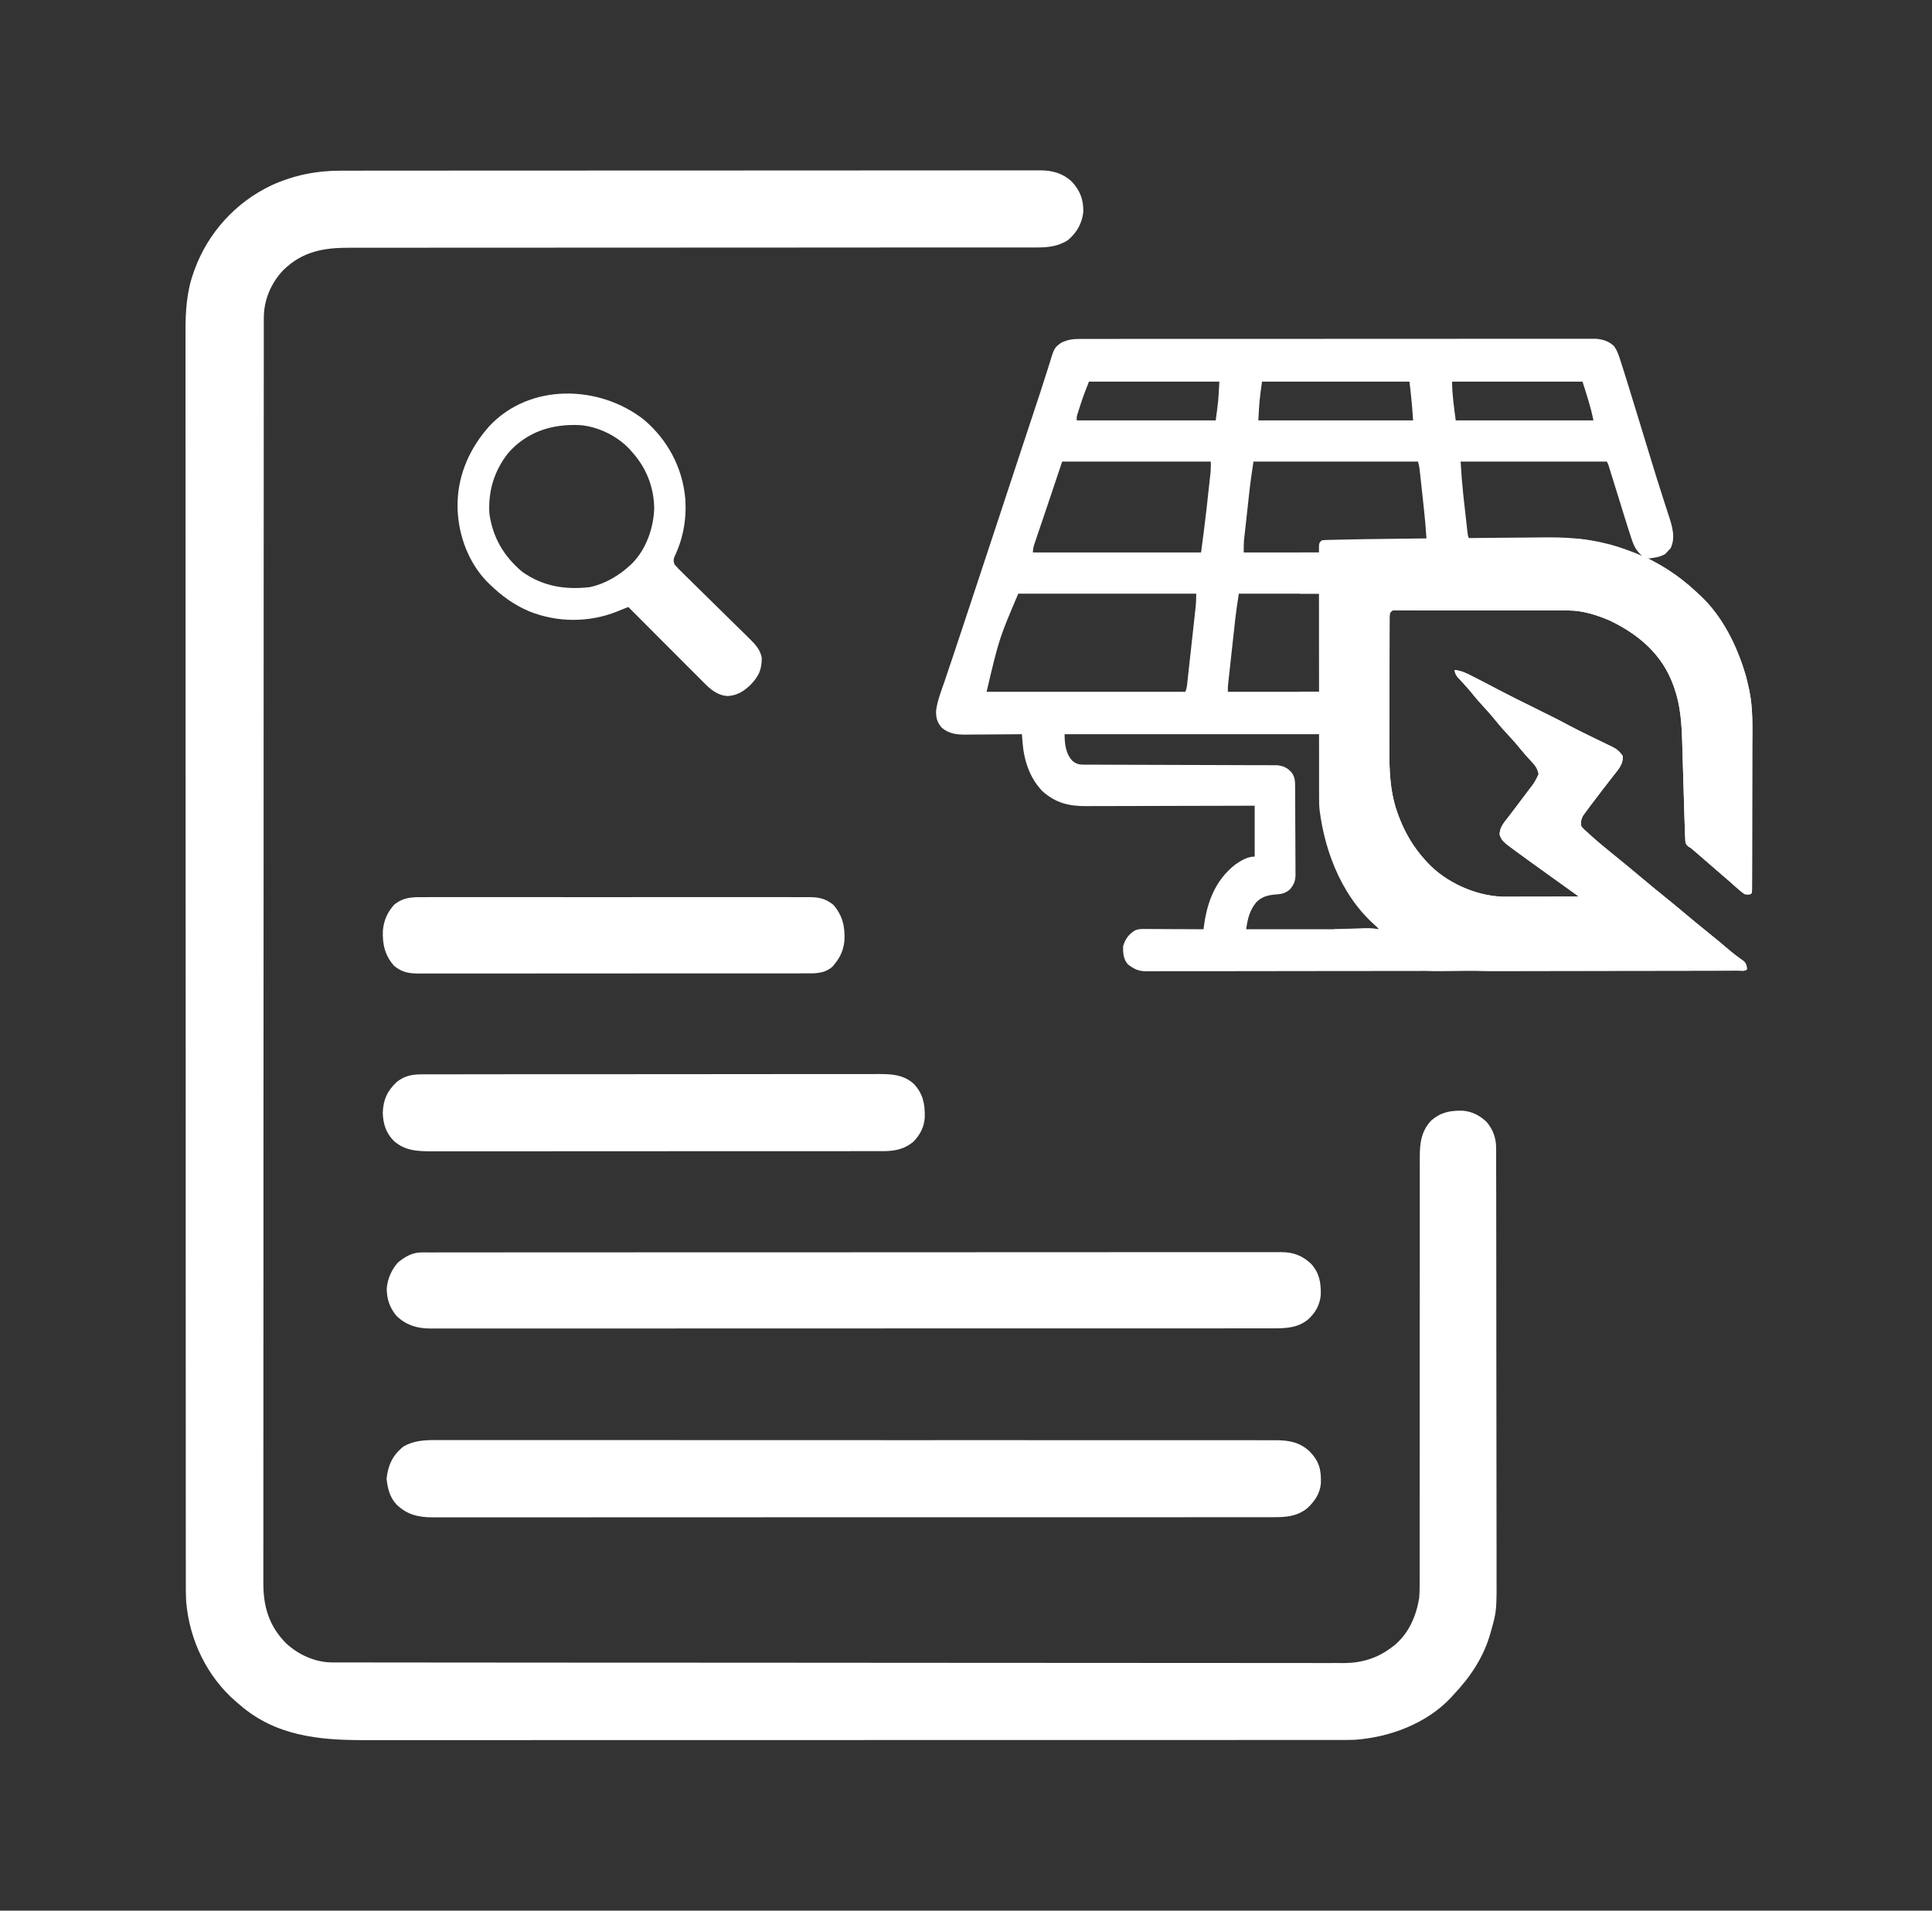
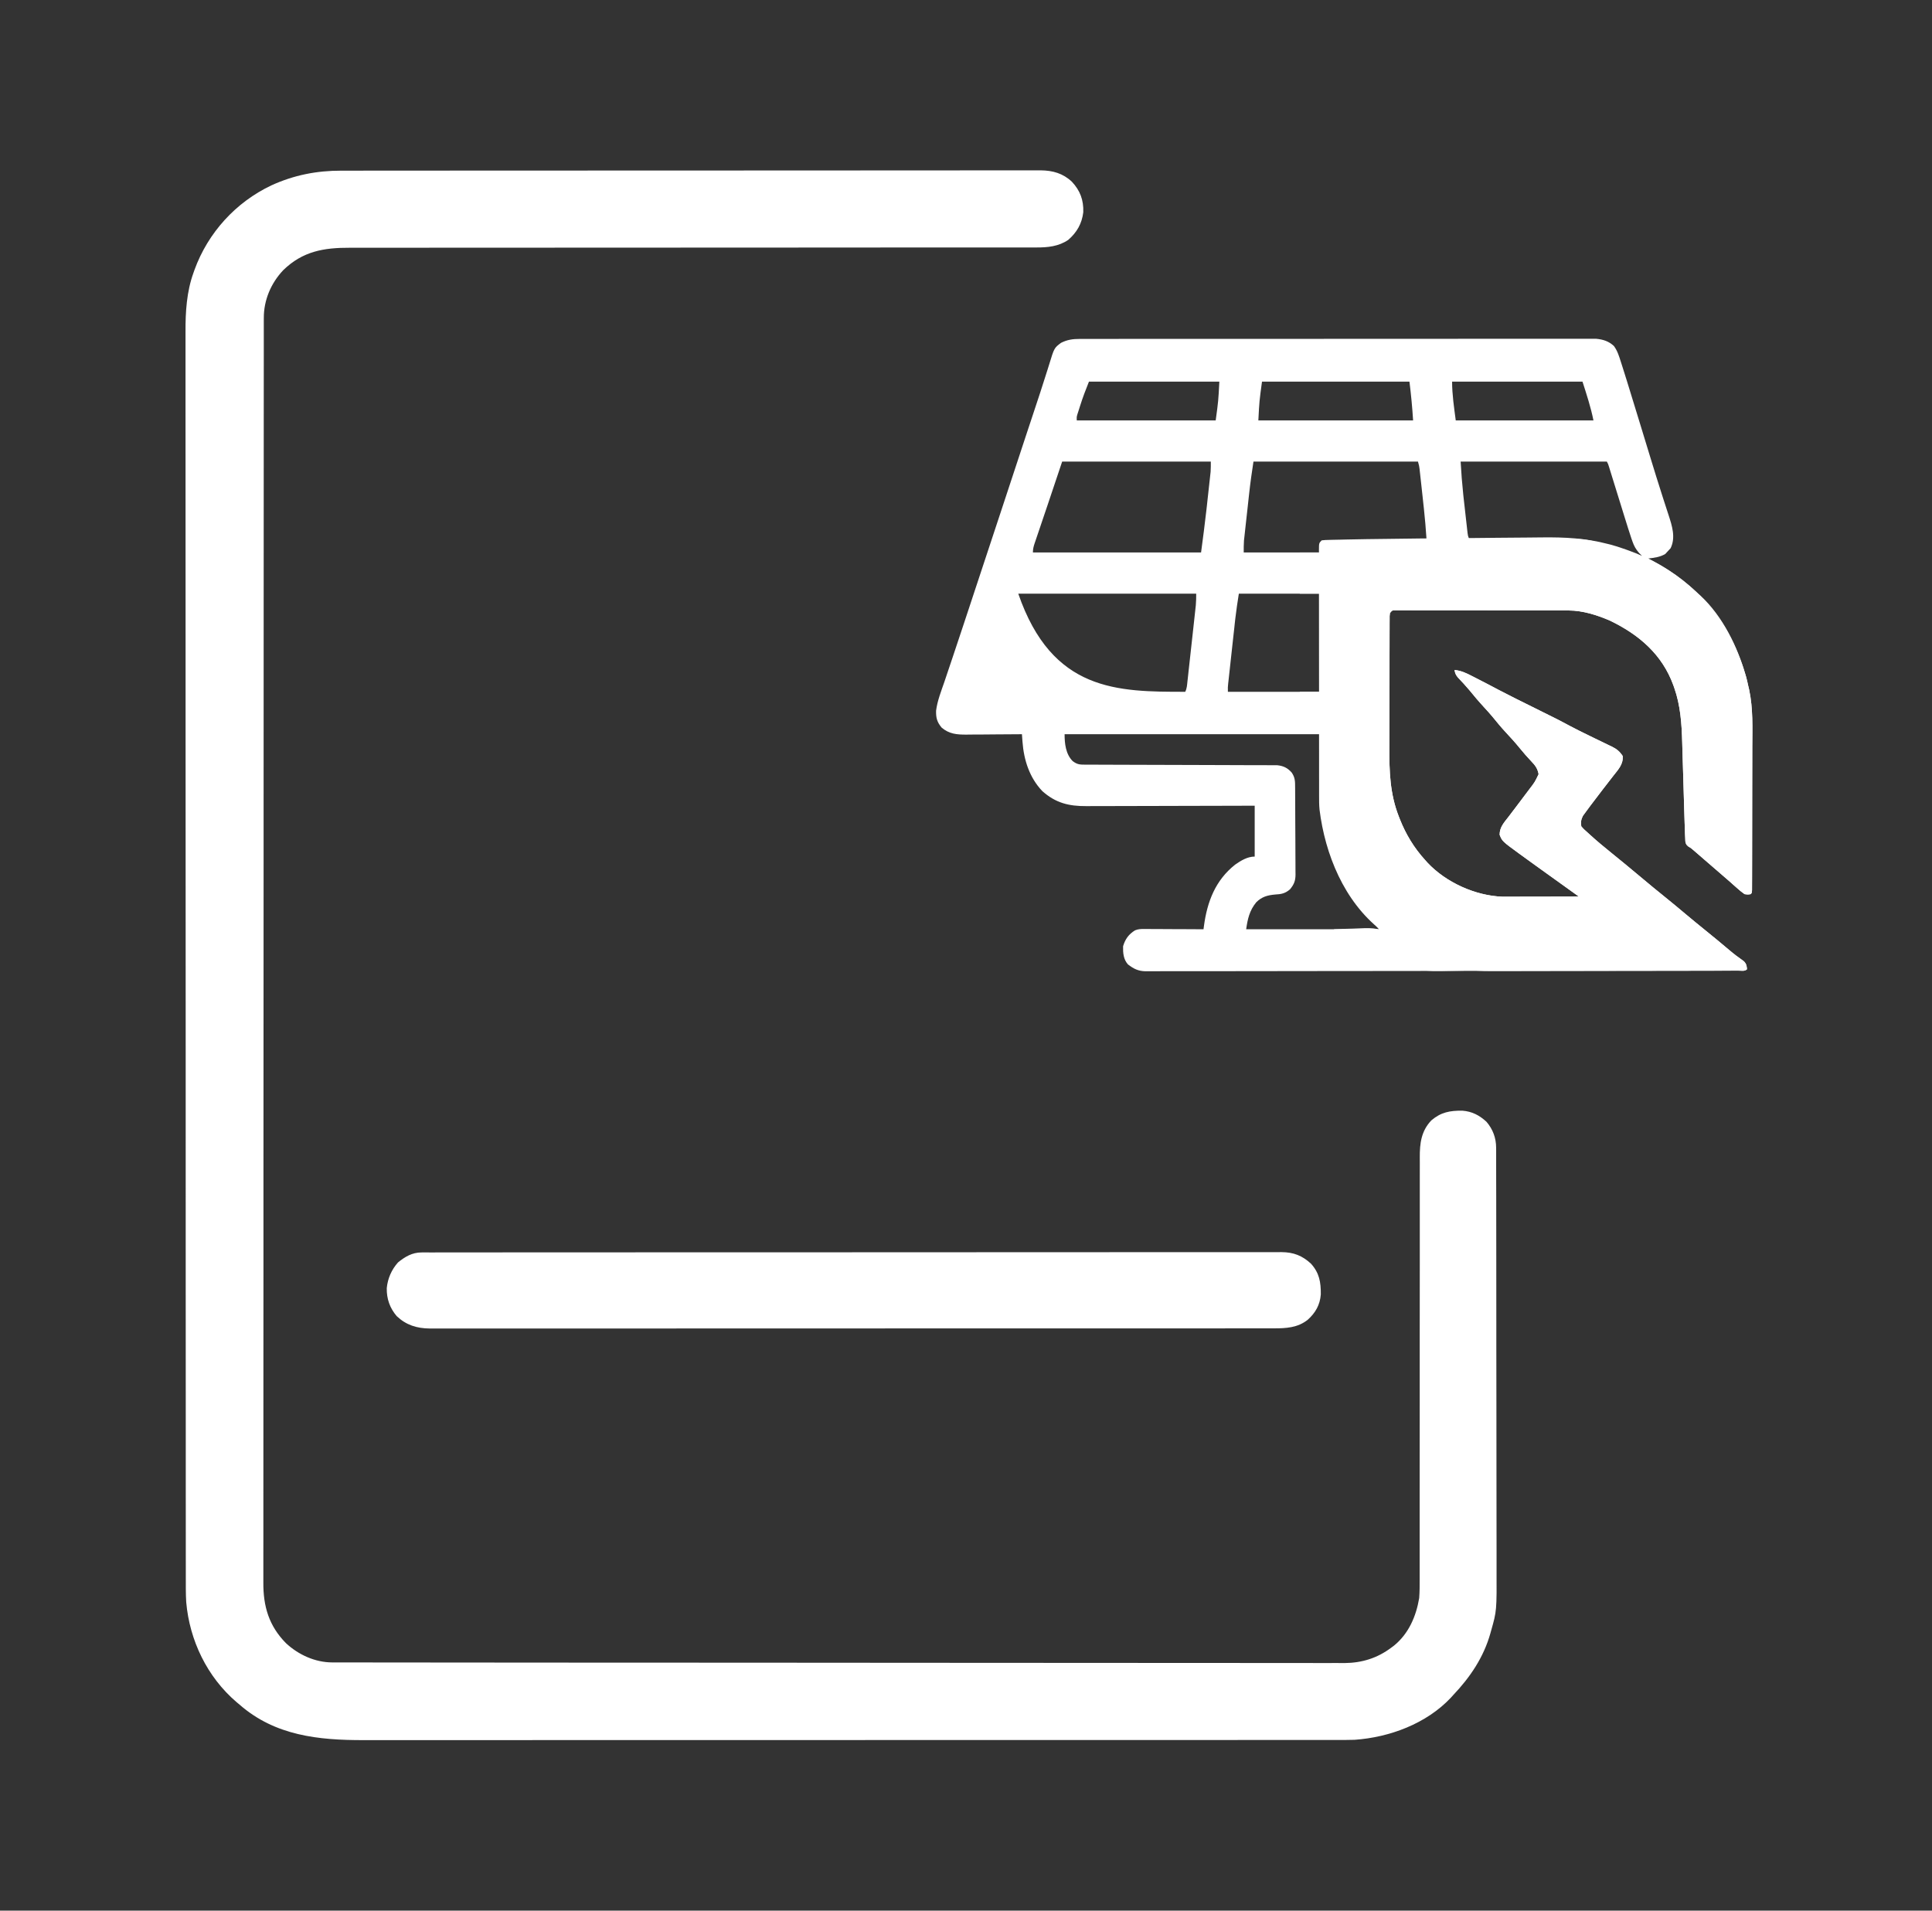
<svg xmlns="http://www.w3.org/2000/svg" width="91" height="90" viewBox="0 0 91 90" fill="none">
  <rect x="0" y="0" width="91" height="90" fill="#333333" stroke="none" />
  <path d="M16.082 8.039C16.169 8.039 16.169 8.039 16.257 8.039C16.451 8.039 16.644 8.039 16.837 8.039C16.977 8.039 17.118 8.039 17.258 8.038C17.603 8.038 17.947 8.038 18.292 8.038C18.705 8.038 19.118 8.037 19.531 8.037C20.528 8.036 21.526 8.036 22.524 8.035C22.996 8.035 23.468 8.035 23.94 8.035C25.556 8.034 27.172 8.034 28.788 8.033C28.89 8.033 28.991 8.033 29.093 8.033C29.194 8.033 29.296 8.033 29.397 8.033C29.601 8.033 29.805 8.033 30.009 8.033C30.059 8.033 30.11 8.033 30.162 8.033C31.802 8.033 33.442 8.032 35.081 8.031C36.816 8.029 38.55 8.029 40.285 8.029C40.475 8.029 40.665 8.028 40.856 8.028C40.903 8.028 40.95 8.028 40.998 8.028C41.752 8.028 42.506 8.028 43.261 8.027C44.018 8.026 44.776 8.026 45.534 8.026C45.984 8.027 46.434 8.026 46.885 8.026C47.221 8.025 47.557 8.025 47.893 8.026C48.029 8.026 48.165 8.026 48.301 8.025C48.486 8.025 48.67 8.025 48.855 8.026C48.908 8.025 48.961 8.025 49.015 8.024C49.584 8.029 50.07 8.165 50.488 8.561C50.878 8.977 51.044 9.429 51.024 9.997C50.959 10.535 50.724 10.944 50.316 11.3C49.859 11.61 49.348 11.659 48.811 11.657C48.724 11.657 48.724 11.657 48.635 11.657C48.441 11.658 48.247 11.657 48.053 11.657C47.913 11.657 47.772 11.657 47.632 11.657C47.326 11.658 47.021 11.658 46.715 11.657C46.261 11.657 45.807 11.657 45.352 11.658C44.588 11.658 43.824 11.658 43.059 11.658C41.967 11.658 40.874 11.659 39.782 11.66C39.343 11.66 38.905 11.66 38.466 11.661C38.393 11.661 38.393 11.661 38.319 11.661C37.159 11.662 36 11.662 34.84 11.663C34.789 11.663 34.739 11.663 34.686 11.663C33.503 11.664 32.32 11.664 31.136 11.664C31.06 11.664 31.06 11.664 30.982 11.664C30.725 11.664 30.469 11.664 30.212 11.664C30.162 11.664 30.111 11.664 30.059 11.664C29.956 11.664 29.854 11.664 29.752 11.664C28.06 11.664 26.368 11.665 24.676 11.667C24.437 11.667 24.198 11.668 23.959 11.668C23.912 11.668 23.865 11.668 23.817 11.668C23.06 11.669 22.304 11.669 21.547 11.668C20.787 11.668 20.027 11.668 19.266 11.669C18.815 11.67 18.363 11.67 17.912 11.669C17.574 11.669 17.236 11.669 16.899 11.67C16.763 11.671 16.626 11.67 16.49 11.67C15.251 11.665 14.255 11.833 13.336 12.731C12.76 13.344 12.423 14.14 12.426 14.978C12.425 15.042 12.425 15.042 12.425 15.107C12.425 15.25 12.425 15.393 12.425 15.537C12.425 15.641 12.425 15.745 12.425 15.849C12.425 16.136 12.425 16.423 12.425 16.71C12.425 17.022 12.424 17.334 12.424 17.646C12.423 18.266 12.423 18.885 12.423 19.504C12.423 20.246 12.422 20.988 12.422 21.729C12.421 23.522 12.42 25.314 12.42 27.107C12.419 27.701 12.419 28.294 12.419 28.888C12.419 28.951 12.419 28.951 12.419 29.015C12.419 29.184 12.419 29.354 12.419 29.523C12.418 32.421 12.417 35.319 12.416 38.217C12.416 38.445 12.416 38.673 12.416 38.9C12.416 38.968 12.416 38.968 12.416 39.037C12.416 39.495 12.416 39.952 12.416 40.41C12.416 40.502 12.416 40.593 12.416 40.685C12.416 43.631 12.414 46.577 12.412 49.523C12.411 51.64 12.41 53.757 12.409 55.873C12.409 55.917 12.409 55.96 12.409 56.005C12.409 56.961 12.409 57.917 12.409 58.872C12.409 59.257 12.409 59.641 12.409 60.026C12.409 60.068 12.409 60.11 12.409 60.154C12.409 61.509 12.408 62.864 12.407 64.22C12.406 65.585 12.405 66.951 12.406 68.316C12.406 69.164 12.406 70.011 12.405 70.858C12.404 71.398 12.404 71.939 12.405 72.479C12.405 72.787 12.405 73.095 12.404 73.403C12.403 73.683 12.403 73.964 12.404 74.244C12.405 74.345 12.404 74.445 12.404 74.546C12.397 75.663 12.664 76.586 13.471 77.403C14.056 77.947 14.843 78.307 15.65 78.308C15.72 78.308 15.79 78.308 15.862 78.309C15.94 78.309 16.018 78.308 16.096 78.308C16.179 78.308 16.262 78.309 16.345 78.309C16.574 78.309 16.804 78.309 17.033 78.309C17.282 78.309 17.531 78.31 17.78 78.31C18.275 78.311 18.769 78.311 19.264 78.311C19.856 78.312 20.448 78.312 21.04 78.313C22.471 78.314 23.903 78.315 25.334 78.316C25.808 78.316 26.282 78.316 26.756 78.317C29.277 78.318 31.797 78.319 34.318 78.32C34.902 78.32 35.486 78.32 36.07 78.321C36.142 78.321 36.215 78.321 36.289 78.321C38.642 78.321 40.994 78.323 43.347 78.326C45.765 78.328 48.183 78.329 50.601 78.33C50.943 78.33 51.284 78.33 51.626 78.33C51.693 78.33 51.76 78.33 51.83 78.33C52.911 78.33 53.993 78.331 55.075 78.333C56.162 78.334 57.25 78.335 58.337 78.334C58.983 78.334 59.629 78.334 60.275 78.336C60.707 78.337 61.139 78.337 61.57 78.336C61.816 78.335 62.062 78.335 62.308 78.337C62.532 78.338 62.756 78.338 62.98 78.336C63.098 78.336 63.215 78.337 63.333 78.338C64.146 78.331 64.874 78.106 65.526 77.616C65.568 77.585 65.61 77.553 65.653 77.522C66.35 76.959 66.701 76.138 66.846 75.276C66.869 74.975 66.869 74.675 66.868 74.374C66.868 74.285 66.868 74.196 66.868 74.107C66.869 73.865 66.868 73.622 66.868 73.38C66.867 73.118 66.868 72.856 66.868 72.593C66.869 72.14 66.869 71.686 66.868 71.232C66.867 70.575 66.868 69.918 66.869 69.262C66.87 68.195 66.871 67.129 66.871 66.062C66.871 65.966 66.871 65.966 66.871 65.869C66.871 65.157 66.871 64.446 66.871 63.734C66.871 63.476 66.871 63.218 66.871 62.959C66.871 62.896 66.871 62.832 66.871 62.766C66.871 61.703 66.872 60.641 66.874 59.578C66.874 58.923 66.875 58.267 66.874 57.612C66.873 57.164 66.874 56.715 66.874 56.266C66.875 56.008 66.875 55.749 66.874 55.49C66.873 55.253 66.874 55.016 66.875 54.779C66.875 54.693 66.875 54.608 66.874 54.522C66.87 53.858 66.942 53.273 67.42 52.774C67.871 52.389 68.297 52.312 68.878 52.318C69.332 52.352 69.686 52.535 70.017 52.843C70.319 53.197 70.469 53.606 70.47 54.064C70.47 54.101 70.47 54.138 70.471 54.176C70.471 54.301 70.471 54.426 70.471 54.55C70.471 54.64 70.471 54.73 70.471 54.82C70.472 55.068 70.472 55.316 70.472 55.564C70.473 55.831 70.473 56.098 70.474 56.365C70.475 57.011 70.475 57.657 70.476 58.303C70.476 58.607 70.476 58.912 70.477 59.216C70.478 60.228 70.478 61.24 70.479 62.253C70.479 62.515 70.479 62.778 70.479 63.041C70.479 63.106 70.479 63.172 70.479 63.239C70.48 64.295 70.481 65.352 70.483 66.408C70.485 67.493 70.486 68.579 70.486 69.664C70.486 70.273 70.487 70.882 70.488 71.491C70.49 72.01 70.49 72.529 70.49 73.048C70.489 73.313 70.489 73.577 70.49 73.841C70.499 75.878 70.499 75.879 70.233 76.817C70.216 76.876 70.216 76.876 70.2 76.935C69.885 78.058 69.252 79 68.453 79.841C68.415 79.884 68.377 79.926 68.338 79.969C67.189 81.192 65.454 81.837 63.804 81.953C63.53 81.961 63.256 81.961 62.981 81.96C62.899 81.96 62.816 81.961 62.733 81.961C62.506 81.961 62.279 81.961 62.051 81.961C61.804 81.961 61.557 81.961 61.309 81.961C60.876 81.961 60.443 81.962 60.009 81.961C59.365 81.961 58.721 81.962 58.076 81.962C56.858 81.962 55.64 81.963 54.422 81.963C53.481 81.963 52.541 81.963 51.6 81.963C51.329 81.963 51.059 81.963 50.788 81.963C50.72 81.963 50.653 81.963 50.584 81.963C48.69 81.963 46.797 81.964 44.904 81.964C44.832 81.964 44.761 81.964 44.687 81.964C44.325 81.964 43.964 81.964 43.602 81.964C43.494 81.964 43.494 81.964 43.384 81.964C43.239 81.964 43.093 81.964 42.948 81.964C40.687 81.964 38.426 81.964 36.166 81.965C33.626 81.966 31.086 81.966 28.546 81.966C28.275 81.966 28.004 81.966 27.733 81.966C27.666 81.966 27.6 81.966 27.531 81.966C26.458 81.966 25.385 81.966 24.312 81.967C23.233 81.968 22.155 81.968 21.076 81.967C20.435 81.967 19.795 81.967 19.154 81.968C18.726 81.968 18.298 81.968 17.869 81.968C17.626 81.967 17.382 81.967 17.138 81.968C15.003 81.972 12.957 81.761 11.285 80.298C11.239 80.26 11.193 80.221 11.145 80.181C9.757 78.995 8.929 77.273 8.771 75.467C8.747 75.064 8.752 74.659 8.752 74.255C8.752 74.152 8.752 74.048 8.752 73.944C8.751 73.659 8.751 73.374 8.751 73.089C8.752 72.779 8.751 72.469 8.751 72.158C8.751 71.543 8.75 70.928 8.75 70.313C8.75 69.576 8.75 68.839 8.75 68.102C8.749 66.364 8.748 64.625 8.748 62.886C8.748 62.002 8.748 61.117 8.747 60.232C8.747 57.393 8.746 54.554 8.746 51.715C8.746 51.579 8.746 51.444 8.746 51.308C8.746 51.036 8.746 50.764 8.746 50.492C8.746 50.173 8.746 49.855 8.746 49.536C8.746 49.445 8.746 49.354 8.746 49.263C8.746 46.336 8.745 43.408 8.743 40.481C8.742 38.378 8.741 36.274 8.741 34.17C8.741 34.127 8.741 34.084 8.741 34.039C8.741 33.089 8.741 32.138 8.741 31.188C8.741 30.848 8.741 30.508 8.741 30.168C8.741 30.083 8.741 29.999 8.741 29.914C8.741 28.567 8.74 27.221 8.74 25.874C8.739 24.479 8.738 23.085 8.739 21.69C8.739 20.886 8.739 20.083 8.738 19.279C8.737 18.742 8.738 18.205 8.738 17.668C8.738 17.362 8.738 17.056 8.738 16.75C8.737 16.471 8.737 16.192 8.738 15.913C8.738 15.814 8.738 15.714 8.738 15.614C8.733 14.692 8.794 13.73 9.111 12.855C9.128 12.806 9.145 12.757 9.163 12.707C9.798 10.964 11.099 9.531 12.78 8.733C13.845 8.247 14.914 8.037 16.082 8.039Z" fill="white" />
-   <path d="M50.862 15.965C50.904 15.965 50.946 15.965 50.99 15.965C51.132 15.964 51.275 15.964 51.417 15.965C51.52 15.965 51.623 15.964 51.726 15.964C52.009 15.964 52.292 15.964 52.575 15.964C52.88 15.964 53.185 15.964 53.49 15.963C54.088 15.962 54.686 15.962 55.284 15.963C55.77 15.963 56.256 15.963 56.742 15.962C56.846 15.962 56.846 15.962 56.951 15.962C57.092 15.962 57.232 15.962 57.373 15.962C58.69 15.961 60.007 15.961 61.324 15.962C62.529 15.962 63.735 15.961 64.94 15.96C66.178 15.959 67.415 15.959 68.652 15.959C69.347 15.959 70.042 15.959 70.737 15.958C71.328 15.957 71.92 15.957 72.511 15.958C72.813 15.958 73.115 15.959 73.417 15.958C73.693 15.957 73.969 15.957 74.246 15.958C74.346 15.958 74.445 15.958 74.545 15.958C74.681 15.957 74.817 15.958 74.953 15.958C75.066 15.958 75.066 15.958 75.182 15.958C75.515 15.991 75.77 16.071 76.017 16.298C76.186 16.527 76.264 16.788 76.349 17.057C76.368 17.116 76.387 17.175 76.406 17.235C76.473 17.444 76.539 17.654 76.604 17.863C76.617 17.903 76.629 17.943 76.642 17.985C76.849 18.65 77.053 19.317 77.256 19.984C77.399 20.453 77.543 20.923 77.686 21.392C77.701 21.443 77.717 21.494 77.733 21.546C77.918 22.151 78.105 22.756 78.299 23.358C78.326 23.443 78.326 23.443 78.354 23.53C78.432 23.775 78.511 24.02 78.593 24.265C78.758 24.773 78.934 25.317 78.688 25.824C78.644 25.871 78.601 25.919 78.555 25.967C78.516 26.009 78.477 26.052 78.437 26.095C78.187 26.244 77.923 26.272 77.637 26.309C77.703 26.344 77.769 26.379 77.837 26.414C78.643 26.844 79.323 27.34 79.99 27.965C80.028 27.999 80.067 28.033 80.106 28.068C81.143 29.037 81.833 30.447 82.218 31.792C82.229 31.828 82.239 31.864 82.25 31.901C82.285 32.034 82.314 32.168 82.344 32.302C82.358 32.362 82.372 32.422 82.387 32.484C82.578 33.375 82.539 34.289 82.535 35.195C82.534 35.436 82.534 35.678 82.534 35.92C82.534 36.325 82.533 36.729 82.532 37.134C82.531 37.654 82.53 38.174 82.53 38.694C82.529 39.142 82.529 39.59 82.528 40.038C82.528 40.181 82.528 40.325 82.527 40.469C82.527 40.694 82.526 40.919 82.526 41.144C82.525 41.227 82.525 41.31 82.525 41.392C82.525 41.505 82.525 41.617 82.524 41.729C82.524 41.792 82.524 41.855 82.523 41.92C82.516 42.061 82.516 42.061 82.459 42.118C82.334 42.14 82.334 42.14 82.172 42.118C82.039 42.023 81.925 41.931 81.806 41.822C81.734 41.759 81.662 41.695 81.591 41.632C81.535 41.583 81.535 41.583 81.479 41.532C81.302 41.374 81.121 41.22 80.941 41.066C80.87 41.004 80.798 40.943 80.727 40.881C80.691 40.85 80.655 40.819 80.618 40.787C80.502 40.687 80.386 40.586 80.269 40.485C80.231 40.452 80.192 40.418 80.152 40.383C80.077 40.319 80.003 40.255 79.929 40.19C79.895 40.161 79.861 40.132 79.827 40.102C79.782 40.064 79.782 40.064 79.737 40.025C79.645 39.945 79.645 39.945 79.528 39.878C79.416 39.778 79.416 39.778 79.383 39.639C79.38 39.583 79.378 39.526 79.376 39.468C79.373 39.401 79.369 39.335 79.366 39.266C79.364 39.19 79.361 39.113 79.359 39.036C79.356 38.951 79.353 38.866 79.349 38.78C79.341 38.536 79.333 38.292 79.326 38.048C79.322 37.885 79.317 37.721 79.312 37.558C79.297 37.093 79.283 36.628 79.27 36.164C79.262 35.878 79.254 35.592 79.244 35.306C79.241 35.199 79.238 35.091 79.235 34.983C79.213 34.114 79.154 33.229 78.861 32.402C78.846 32.36 78.831 32.318 78.816 32.274C78.289 30.828 77.202 29.897 75.84 29.238C75.238 28.975 74.547 28.757 73.888 28.756C73.778 28.756 73.778 28.756 73.666 28.755C73.586 28.755 73.505 28.755 73.424 28.755C73.339 28.755 73.254 28.755 73.169 28.755C72.938 28.754 72.706 28.754 72.475 28.754C72.282 28.754 72.09 28.754 71.897 28.753C71.442 28.753 70.987 28.753 70.532 28.753C70.063 28.753 69.593 28.752 69.124 28.751C68.721 28.751 68.317 28.75 67.915 28.75C67.674 28.75 67.433 28.75 67.192 28.75C66.966 28.749 66.74 28.749 66.513 28.75C66.43 28.75 66.347 28.75 66.264 28.749C66.151 28.749 66.038 28.749 65.924 28.749C65.861 28.749 65.798 28.749 65.732 28.749C65.574 28.749 65.574 28.749 65.469 28.878C65.451 29.018 65.451 29.018 65.453 29.185C65.453 29.25 65.453 29.316 65.452 29.383C65.452 29.455 65.452 29.527 65.452 29.602C65.452 29.678 65.451 29.754 65.451 29.831C65.45 30.039 65.45 30.247 65.45 30.455C65.45 30.586 65.449 30.716 65.449 30.847C65.448 31.303 65.447 31.759 65.448 32.216C65.448 32.639 65.446 33.062 65.445 33.485C65.443 33.85 65.442 34.214 65.442 34.579C65.442 34.796 65.442 35.013 65.441 35.23C65.435 36.343 65.471 37.397 65.881 38.448C65.898 38.492 65.915 38.536 65.933 38.581C66.219 39.304 66.607 39.944 67.133 40.52C67.169 40.56 67.205 40.6 67.242 40.642C68.115 41.57 69.493 42.193 70.769 42.239C70.836 42.239 70.902 42.239 70.971 42.239C71.026 42.239 71.026 42.239 71.083 42.239C71.204 42.239 71.324 42.238 71.445 42.238C71.529 42.238 71.614 42.237 71.698 42.237C71.919 42.237 72.14 42.237 72.361 42.236C72.587 42.235 72.813 42.235 73.038 42.235C73.481 42.234 73.923 42.233 74.365 42.232C74.204 42.116 74.043 42 73.881 41.884C73.836 41.852 73.791 41.819 73.745 41.786C73.476 41.593 73.207 41.4 72.937 41.207C72.724 41.055 72.512 40.902 72.299 40.748C72.252 40.714 72.204 40.68 72.155 40.644C72.009 40.539 71.864 40.433 71.718 40.327C71.674 40.295 71.63 40.264 71.584 40.231C70.756 39.627 70.756 39.627 70.635 39.322C70.633 38.971 70.841 38.748 71.047 38.483C71.12 38.387 71.193 38.291 71.266 38.195C71.323 38.121 71.323 38.121 71.38 38.045C71.568 37.8 71.752 37.553 71.937 37.306C71.971 37.262 72.004 37.217 72.039 37.171C72.293 36.84 72.293 36.84 72.471 36.468C72.423 36.202 72.309 36.05 72.123 35.858C71.937 35.66 71.759 35.46 71.589 35.248C71.378 34.988 71.155 34.742 70.927 34.498C70.708 34.264 70.506 34.018 70.304 33.769C70.17 33.608 70.031 33.454 69.888 33.301C69.653 33.046 69.432 32.783 69.214 32.514C69.04 32.306 68.856 32.109 68.669 31.913C68.57 31.79 68.534 31.714 68.511 31.56C68.841 31.59 69.093 31.721 69.383 31.87C69.434 31.896 69.485 31.922 69.538 31.949C69.897 32.131 70.254 32.319 70.611 32.508C71.131 32.781 71.658 33.04 72.184 33.301C73.406 33.905 73.406 33.905 73.957 34.201C74.245 34.354 74.537 34.498 74.83 34.64C74.915 34.681 74.999 34.723 75.083 34.764C75.209 34.825 75.336 34.887 75.463 34.948C75.581 35.004 75.699 35.062 75.816 35.119C75.852 35.136 75.887 35.152 75.924 35.17C76.151 35.282 76.294 35.4 76.432 35.612C76.463 35.997 76.23 36.239 76.001 36.531C75.661 36.962 75.329 37.4 74.997 37.838C74.966 37.878 74.936 37.918 74.905 37.959C74.829 38.059 74.755 38.16 74.681 38.262C74.622 38.343 74.622 38.343 74.561 38.426C74.466 38.607 74.456 38.72 74.48 38.922C74.573 39.035 74.656 39.114 74.767 39.207C74.808 39.245 74.85 39.282 74.892 39.321C75.211 39.612 75.541 39.887 75.877 40.157C76.07 40.313 76.261 40.47 76.453 40.627C76.495 40.661 76.537 40.696 76.58 40.731C76.867 40.966 77.151 41.203 77.434 41.442C77.728 41.691 78.027 41.933 78.326 42.175C78.696 42.474 79.062 42.776 79.426 43.083C79.726 43.336 80.03 43.583 80.335 43.83C80.707 44.131 81.077 44.435 81.441 44.745C81.665 44.935 81.896 45.111 82.137 45.278C82.256 45.398 82.272 45.49 82.286 45.656C82.185 45.757 82.05 45.721 81.914 45.721C81.869 45.721 81.823 45.721 81.776 45.721C81.728 45.721 81.679 45.721 81.63 45.722C81.466 45.722 81.302 45.722 81.138 45.722C81.02 45.722 80.902 45.723 80.784 45.723C80.459 45.724 80.133 45.724 79.808 45.724C79.457 45.724 79.107 45.725 78.756 45.726C77.949 45.727 77.142 45.728 76.335 45.729C76.055 45.729 75.776 45.729 75.497 45.73C74.013 45.731 72.529 45.732 71.045 45.733C70.701 45.733 70.357 45.733 70.013 45.733C69.97 45.733 69.927 45.733 69.883 45.733C68.498 45.734 67.112 45.736 65.727 45.738C64.303 45.741 62.879 45.742 61.455 45.742C61.254 45.743 61.053 45.743 60.852 45.743C60.812 45.743 60.773 45.743 60.732 45.743C60.094 45.743 59.457 45.744 58.82 45.746C58.18 45.747 57.539 45.748 56.899 45.747C56.552 45.747 56.205 45.747 55.858 45.748C55.54 45.749 55.222 45.749 54.905 45.748C54.79 45.748 54.675 45.748 54.56 45.749C54.403 45.75 54.247 45.75 54.091 45.749C54.024 45.75 54.024 45.75 53.956 45.751C53.617 45.746 53.393 45.635 53.128 45.428C52.914 45.188 52.891 44.884 52.899 44.572C52.997 44.24 53.163 44.006 53.462 43.823C53.615 43.762 53.733 43.759 53.898 43.76C53.96 43.76 54.022 43.76 54.086 43.76C54.153 43.761 54.219 43.761 54.288 43.762C54.391 43.762 54.391 43.762 54.495 43.762C54.714 43.763 54.933 43.764 55.151 43.766C55.3 43.766 55.448 43.767 55.596 43.767C55.96 43.769 56.323 43.771 56.687 43.773C56.694 43.72 56.7 43.668 56.708 43.614C56.862 42.473 57.246 41.464 58.179 40.727C58.45 40.537 58.76 40.349 59.098 40.349C59.098 39.558 59.098 38.767 59.098 37.952C58.838 37.953 58.578 37.954 58.311 37.955C57.453 37.957 56.595 37.959 55.737 37.961C55.217 37.962 54.697 37.963 54.177 37.965C53.723 37.966 53.27 37.968 52.816 37.968C52.576 37.968 52.336 37.969 52.096 37.97C51.87 37.971 51.644 37.971 51.418 37.971C51.335 37.971 51.252 37.972 51.17 37.972C50.345 37.978 49.72 37.824 49.095 37.265C48.491 36.635 48.223 35.795 48.161 34.941C48.156 34.874 48.151 34.807 48.146 34.739C48.142 34.688 48.138 34.637 48.135 34.585C48.077 34.585 48.077 34.585 48.018 34.586C47.616 34.59 47.213 34.592 46.811 34.594C46.661 34.595 46.511 34.596 46.361 34.598C46.145 34.6 45.929 34.601 45.713 34.601C45.646 34.602 45.58 34.603 45.511 34.604C45.06 34.604 44.71 34.575 44.353 34.274C44.134 34.011 44.083 33.812 44.091 33.474C44.151 33.006 44.33 32.561 44.483 32.116C44.523 31.996 44.564 31.875 44.604 31.755C44.696 31.482 44.787 31.21 44.879 30.938C45.051 30.43 45.22 29.92 45.388 29.411C45.403 29.365 45.419 29.318 45.434 29.271C45.497 29.081 45.56 28.891 45.623 28.701C45.736 28.358 45.849 28.016 45.962 27.674C45.986 27.601 45.986 27.601 46.011 27.527C46.044 27.429 46.076 27.331 46.108 27.233C46.443 26.224 46.776 25.215 47.109 24.205C47.507 22.995 47.907 21.785 48.306 20.575C48.365 20.398 48.424 20.22 48.482 20.043C48.503 19.98 48.503 19.98 48.525 19.915C48.552 19.831 48.58 19.747 48.608 19.664C48.675 19.459 48.743 19.254 48.811 19.05C48.936 18.675 49.06 18.299 49.178 17.922C49.233 17.748 49.289 17.574 49.345 17.4C49.371 17.318 49.397 17.236 49.422 17.153C49.655 16.39 49.655 16.39 49.975 16.15C50.27 16 50.532 15.965 50.862 15.965ZM51.291 17.977C51.139 18.356 50.997 18.727 50.875 19.115C50.86 19.163 50.845 19.21 50.829 19.26C50.814 19.305 50.8 19.351 50.785 19.398C50.772 19.439 50.759 19.48 50.745 19.522C50.711 19.641 50.711 19.641 50.718 19.803C52.877 19.803 55.036 19.803 57.261 19.803C57.385 18.893 57.385 18.893 57.433 17.977C55.406 17.977 53.38 17.977 51.291 17.977ZM59.442 17.977C59.318 18.888 59.318 18.888 59.27 19.803C61.675 19.803 64.081 19.803 66.559 19.803C66.521 19.193 66.463 18.584 66.387 17.977C64.095 17.977 61.803 17.977 59.442 17.977ZM68.396 17.977C68.396 18.589 68.489 19.197 68.568 19.803C70.709 19.803 72.849 19.803 75.054 19.803C74.93 19.183 74.731 18.58 74.538 17.977C72.511 17.977 70.484 17.977 68.396 17.977ZM50.029 21.744C49.801 22.422 49.574 23.1 49.34 23.798C49.268 24.011 49.196 24.223 49.122 24.442C49.058 24.632 49.058 24.632 48.994 24.822C48.965 24.906 48.936 24.991 48.908 25.075C48.864 25.203 48.821 25.331 48.778 25.459C48.765 25.497 48.752 25.534 48.739 25.573C48.685 25.732 48.651 25.855 48.651 26.024C51.265 26.024 53.879 26.024 56.572 26.024C56.705 25.023 56.705 25.023 56.824 24.021C56.833 23.938 56.833 23.938 56.843 23.853C56.855 23.738 56.867 23.624 56.88 23.51C56.899 23.335 56.918 23.16 56.938 22.985C56.95 22.873 56.962 22.76 56.975 22.648C56.983 22.57 56.983 22.57 56.992 22.492C56.997 22.443 57.002 22.395 57.008 22.345C57.012 22.303 57.017 22.261 57.022 22.218C57.033 22.061 57.031 21.902 57.031 21.744C54.72 21.744 52.41 21.744 50.029 21.744ZM59.04 21.744C58.963 22.24 58.893 22.732 58.839 23.231C58.831 23.298 58.824 23.366 58.816 23.436C58.801 23.578 58.785 23.719 58.77 23.861C58.746 24.077 58.722 24.294 58.698 24.51C58.683 24.648 58.667 24.787 58.652 24.925C58.645 24.989 58.638 25.054 58.631 25.12C58.624 25.18 58.618 25.241 58.611 25.303C58.602 25.382 58.602 25.382 58.593 25.462C58.579 25.649 58.581 25.837 58.581 26.024C59.755 26.024 60.93 26.024 62.14 26.024C62.159 25.873 62.178 25.723 62.197 25.567C62.314 25.452 62.554 25.497 62.714 25.494C62.762 25.492 62.81 25.491 62.86 25.49C63.02 25.486 63.18 25.483 63.34 25.48C63.45 25.477 63.561 25.475 63.672 25.473C63.963 25.466 64.255 25.46 64.547 25.454C64.844 25.447 65.141 25.441 65.439 25.434C66.023 25.421 66.607 25.409 67.191 25.396C67.158 24.914 67.12 24.433 67.067 23.953C67.061 23.896 67.055 23.84 67.048 23.782C67.035 23.664 67.022 23.546 67.01 23.428C66.99 23.247 66.97 23.067 66.951 22.886C66.938 22.771 66.925 22.656 66.913 22.541C66.904 22.46 66.904 22.46 66.895 22.378C66.887 22.303 66.887 22.303 66.878 22.226C66.874 22.183 66.869 22.139 66.864 22.094C66.846 21.953 66.846 21.953 66.789 21.744C64.232 21.744 61.675 21.744 59.04 21.744ZM68.798 21.744C68.847 22.525 68.847 22.525 68.922 23.302C68.928 23.357 68.934 23.413 68.94 23.47C68.953 23.584 68.966 23.699 68.979 23.814C68.999 23.99 69.019 24.166 69.038 24.342C69.051 24.454 69.063 24.566 69.076 24.679C69.082 24.731 69.088 24.784 69.094 24.838C69.099 24.886 69.105 24.934 69.11 24.984C69.115 25.027 69.12 25.069 69.125 25.113C69.141 25.237 69.141 25.237 69.2 25.396C69.26 25.396 69.321 25.395 69.384 25.394C69.964 25.389 70.544 25.384 71.124 25.381C71.421 25.38 71.719 25.378 72.017 25.375C74.592 25.347 74.592 25.347 75.743 25.682C75.783 25.693 75.823 25.704 75.865 25.715C76.082 25.777 76.295 25.847 76.507 25.924C76.621 25.964 76.734 26.003 76.847 26.043C76.918 26.068 76.918 26.068 76.991 26.094C77.11 26.135 77.228 26.167 77.35 26.195C77.298 26.142 77.246 26.089 77.192 26.035C77.05 25.869 76.967 25.721 76.895 25.516C76.875 25.46 76.856 25.405 76.836 25.348C76.73 25.029 76.629 24.708 76.53 24.387C76.507 24.314 76.484 24.241 76.462 24.168C76.403 23.977 76.344 23.787 76.285 23.597C76.201 23.328 76.118 23.058 76.034 22.789C75.99 22.646 75.945 22.503 75.901 22.36C75.881 22.295 75.861 22.231 75.841 22.165C75.823 22.108 75.806 22.052 75.788 21.993C75.747 21.859 75.747 21.859 75.686 21.744C73.413 21.744 71.14 21.744 68.798 21.744ZM47.962 27.965C47.057 30.091 47.057 30.091 46.47 32.587C49.557 32.587 52.645 32.587 55.826 32.587C55.908 32.423 55.912 32.266 55.932 32.083C55.937 32.043 55.941 32.003 55.946 31.962C55.96 31.829 55.975 31.696 55.989 31.563C56 31.47 56.01 31.378 56.02 31.285C56.041 31.091 56.063 30.897 56.084 30.703C56.111 30.455 56.138 30.207 56.166 29.959C56.187 29.768 56.208 29.577 56.229 29.386C56.239 29.294 56.249 29.203 56.259 29.111C56.273 28.983 56.287 28.855 56.301 28.726C56.309 28.654 56.317 28.581 56.325 28.506C56.341 28.326 56.343 28.145 56.343 27.965C53.577 27.965 50.812 27.965 47.962 27.965ZM58.351 27.965C58.261 28.543 58.261 28.543 58.187 29.122C58.179 29.195 58.171 29.267 58.162 29.341C58.154 29.418 58.146 29.494 58.138 29.57C58.129 29.65 58.12 29.73 58.111 29.811C58.093 29.977 58.075 30.144 58.056 30.31C58.033 30.524 58.01 30.737 57.986 30.95C57.968 31.115 57.95 31.28 57.932 31.445C57.923 31.524 57.914 31.602 57.906 31.681C57.894 31.791 57.882 31.9 57.87 32.01C57.863 32.072 57.856 32.134 57.849 32.198C57.831 32.37 57.831 32.37 57.835 32.587C59.255 32.587 60.676 32.587 62.14 32.587C62.14 31.062 62.14 29.536 62.14 27.965C60.89 27.965 59.639 27.965 58.351 27.965ZM50.144 34.585C50.144 35.025 50.195 35.519 50.524 35.851C50.746 36.02 50.871 36.019 51.15 36.019C51.189 36.02 51.228 36.02 51.269 36.02C51.4 36.02 51.531 36.02 51.662 36.02C51.756 36.021 51.85 36.021 51.944 36.021C52.147 36.022 52.349 36.022 52.552 36.023C52.872 36.023 53.192 36.025 53.513 36.026C54.423 36.029 55.334 36.032 56.245 36.034C56.748 36.035 57.251 36.037 57.754 36.039C58.02 36.041 58.286 36.041 58.552 36.042C58.803 36.042 59.053 36.043 59.304 36.044C59.395 36.044 59.487 36.045 59.579 36.044C59.705 36.044 59.83 36.045 59.956 36.046C60.061 36.046 60.061 36.046 60.169 36.047C60.458 36.08 60.643 36.172 60.837 36.386C61.005 36.627 61.001 36.812 61.002 37.097C61.002 37.145 61.003 37.192 61.003 37.241C61.004 37.398 61.005 37.555 61.005 37.712C61.006 37.766 61.006 37.819 61.006 37.874C61.007 38.158 61.008 38.442 61.009 38.726C61.009 39.019 61.011 39.312 61.014 39.605C61.015 39.831 61.016 40.056 61.016 40.282C61.016 40.389 61.017 40.498 61.018 40.606C61.019 40.757 61.019 40.908 61.019 41.06C61.02 41.126 61.02 41.126 61.021 41.194C61.018 41.49 60.955 41.654 60.762 41.89C60.54 42.084 60.352 42.122 60.063 42.136C59.702 42.168 59.431 42.242 59.171 42.502C58.853 42.891 58.766 43.284 58.696 43.773C60.76 43.773 62.825 43.773 64.952 43.773C64.749 43.537 64.55 43.312 64.335 43.088C62.15 40.697 62.192 37.683 62.14 34.585C58.181 34.585 54.222 34.585 50.144 34.585Z" fill="white" />
+   <path d="M50.862 15.965C50.904 15.965 50.946 15.965 50.99 15.965C51.132 15.964 51.275 15.964 51.417 15.965C51.52 15.965 51.623 15.964 51.726 15.964C52.009 15.964 52.292 15.964 52.575 15.964C52.88 15.964 53.185 15.964 53.49 15.963C54.088 15.962 54.686 15.962 55.284 15.963C55.77 15.963 56.256 15.963 56.742 15.962C56.846 15.962 56.846 15.962 56.951 15.962C57.092 15.962 57.232 15.962 57.373 15.962C58.69 15.961 60.007 15.961 61.324 15.962C62.529 15.962 63.735 15.961 64.94 15.96C66.178 15.959 67.415 15.959 68.652 15.959C69.347 15.959 70.042 15.959 70.737 15.958C71.328 15.957 71.92 15.957 72.511 15.958C72.813 15.958 73.115 15.959 73.417 15.958C73.693 15.957 73.969 15.957 74.246 15.958C74.346 15.958 74.445 15.958 74.545 15.958C74.681 15.957 74.817 15.958 74.953 15.958C75.066 15.958 75.066 15.958 75.182 15.958C75.515 15.991 75.77 16.071 76.017 16.298C76.186 16.527 76.264 16.788 76.349 17.057C76.368 17.116 76.387 17.175 76.406 17.235C76.473 17.444 76.539 17.654 76.604 17.863C76.617 17.903 76.629 17.943 76.642 17.985C76.849 18.65 77.053 19.317 77.256 19.984C77.399 20.453 77.543 20.923 77.686 21.392C77.701 21.443 77.717 21.494 77.733 21.546C77.918 22.151 78.105 22.756 78.299 23.358C78.326 23.443 78.326 23.443 78.354 23.53C78.432 23.775 78.511 24.02 78.593 24.265C78.758 24.773 78.934 25.317 78.688 25.824C78.644 25.871 78.601 25.919 78.555 25.967C78.516 26.009 78.477 26.052 78.437 26.095C78.187 26.244 77.923 26.272 77.637 26.309C77.703 26.344 77.769 26.379 77.837 26.414C78.643 26.844 79.323 27.34 79.99 27.965C80.028 27.999 80.067 28.033 80.106 28.068C81.143 29.037 81.833 30.447 82.218 31.792C82.229 31.828 82.239 31.864 82.25 31.901C82.285 32.034 82.314 32.168 82.344 32.302C82.358 32.362 82.372 32.422 82.387 32.484C82.578 33.375 82.539 34.289 82.535 35.195C82.534 35.436 82.534 35.678 82.534 35.92C82.534 36.325 82.533 36.729 82.532 37.134C82.531 37.654 82.53 38.174 82.53 38.694C82.529 39.142 82.529 39.59 82.528 40.038C82.528 40.181 82.528 40.325 82.527 40.469C82.527 40.694 82.526 40.919 82.526 41.144C82.525 41.227 82.525 41.31 82.525 41.392C82.525 41.505 82.525 41.617 82.524 41.729C82.524 41.792 82.524 41.855 82.523 41.92C82.516 42.061 82.516 42.061 82.459 42.118C82.334 42.14 82.334 42.14 82.172 42.118C82.039 42.023 81.925 41.931 81.806 41.822C81.734 41.759 81.662 41.695 81.591 41.632C81.535 41.583 81.535 41.583 81.479 41.532C81.302 41.374 81.121 41.22 80.941 41.066C80.87 41.004 80.798 40.943 80.727 40.881C80.691 40.85 80.655 40.819 80.618 40.787C80.502 40.687 80.386 40.586 80.269 40.485C80.231 40.452 80.192 40.418 80.152 40.383C80.077 40.319 80.003 40.255 79.929 40.19C79.895 40.161 79.861 40.132 79.827 40.102C79.782 40.064 79.782 40.064 79.737 40.025C79.645 39.945 79.645 39.945 79.528 39.878C79.416 39.778 79.416 39.778 79.383 39.639C79.38 39.583 79.378 39.526 79.376 39.468C79.373 39.401 79.369 39.335 79.366 39.266C79.364 39.19 79.361 39.113 79.359 39.036C79.356 38.951 79.353 38.866 79.349 38.78C79.341 38.536 79.333 38.292 79.326 38.048C79.322 37.885 79.317 37.721 79.312 37.558C79.297 37.093 79.283 36.628 79.27 36.164C79.262 35.878 79.254 35.592 79.244 35.306C79.241 35.199 79.238 35.091 79.235 34.983C79.213 34.114 79.154 33.229 78.861 32.402C78.846 32.36 78.831 32.318 78.816 32.274C78.289 30.828 77.202 29.897 75.84 29.238C75.238 28.975 74.547 28.757 73.888 28.756C73.778 28.756 73.778 28.756 73.666 28.755C73.586 28.755 73.505 28.755 73.424 28.755C73.339 28.755 73.254 28.755 73.169 28.755C72.938 28.754 72.706 28.754 72.475 28.754C72.282 28.754 72.09 28.754 71.897 28.753C71.442 28.753 70.987 28.753 70.532 28.753C70.063 28.753 69.593 28.752 69.124 28.751C68.721 28.751 68.317 28.75 67.915 28.75C67.674 28.75 67.433 28.75 67.192 28.75C66.966 28.749 66.74 28.749 66.513 28.75C66.43 28.75 66.347 28.75 66.264 28.749C66.151 28.749 66.038 28.749 65.924 28.749C65.861 28.749 65.798 28.749 65.732 28.749C65.574 28.749 65.574 28.749 65.469 28.878C65.451 29.018 65.451 29.018 65.453 29.185C65.453 29.25 65.453 29.316 65.452 29.383C65.452 29.455 65.452 29.527 65.452 29.602C65.452 29.678 65.451 29.754 65.451 29.831C65.45 30.039 65.45 30.247 65.45 30.455C65.45 30.586 65.449 30.716 65.449 30.847C65.448 31.303 65.447 31.759 65.448 32.216C65.448 32.639 65.446 33.062 65.445 33.485C65.443 33.85 65.442 34.214 65.442 34.579C65.442 34.796 65.442 35.013 65.441 35.23C65.435 36.343 65.471 37.397 65.881 38.448C65.898 38.492 65.915 38.536 65.933 38.581C66.219 39.304 66.607 39.944 67.133 40.52C67.169 40.56 67.205 40.6 67.242 40.642C68.115 41.57 69.493 42.193 70.769 42.239C70.836 42.239 70.902 42.239 70.971 42.239C71.026 42.239 71.026 42.239 71.083 42.239C71.204 42.239 71.324 42.238 71.445 42.238C71.529 42.238 71.614 42.237 71.698 42.237C71.919 42.237 72.14 42.237 72.361 42.236C72.587 42.235 72.813 42.235 73.038 42.235C73.481 42.234 73.923 42.233 74.365 42.232C74.204 42.116 74.043 42 73.881 41.884C73.836 41.852 73.791 41.819 73.745 41.786C73.476 41.593 73.207 41.4 72.937 41.207C72.724 41.055 72.512 40.902 72.299 40.748C72.252 40.714 72.204 40.68 72.155 40.644C72.009 40.539 71.864 40.433 71.718 40.327C71.674 40.295 71.63 40.264 71.584 40.231C70.756 39.627 70.756 39.627 70.635 39.322C70.633 38.971 70.841 38.748 71.047 38.483C71.12 38.387 71.193 38.291 71.266 38.195C71.323 38.121 71.323 38.121 71.38 38.045C71.568 37.8 71.752 37.553 71.937 37.306C71.971 37.262 72.004 37.217 72.039 37.171C72.293 36.84 72.293 36.84 72.471 36.468C72.423 36.202 72.309 36.05 72.123 35.858C71.937 35.66 71.759 35.46 71.589 35.248C71.378 34.988 71.155 34.742 70.927 34.498C70.708 34.264 70.506 34.018 70.304 33.769C70.17 33.608 70.031 33.454 69.888 33.301C69.653 33.046 69.432 32.783 69.214 32.514C69.04 32.306 68.856 32.109 68.669 31.913C68.57 31.79 68.534 31.714 68.511 31.56C68.841 31.59 69.093 31.721 69.383 31.87C69.434 31.896 69.485 31.922 69.538 31.949C69.897 32.131 70.254 32.319 70.611 32.508C71.131 32.781 71.658 33.04 72.184 33.301C73.406 33.905 73.406 33.905 73.957 34.201C74.245 34.354 74.537 34.498 74.83 34.64C74.915 34.681 74.999 34.723 75.083 34.764C75.209 34.825 75.336 34.887 75.463 34.948C75.581 35.004 75.699 35.062 75.816 35.119C75.852 35.136 75.887 35.152 75.924 35.17C76.151 35.282 76.294 35.4 76.432 35.612C76.463 35.997 76.23 36.239 76.001 36.531C75.661 36.962 75.329 37.4 74.997 37.838C74.966 37.878 74.936 37.918 74.905 37.959C74.829 38.059 74.755 38.16 74.681 38.262C74.622 38.343 74.622 38.343 74.561 38.426C74.466 38.607 74.456 38.72 74.48 38.922C74.573 39.035 74.656 39.114 74.767 39.207C74.808 39.245 74.85 39.282 74.892 39.321C75.211 39.612 75.541 39.887 75.877 40.157C76.07 40.313 76.261 40.47 76.453 40.627C76.495 40.661 76.537 40.696 76.58 40.731C76.867 40.966 77.151 41.203 77.434 41.442C77.728 41.691 78.027 41.933 78.326 42.175C78.696 42.474 79.062 42.776 79.426 43.083C79.726 43.336 80.03 43.583 80.335 43.83C80.707 44.131 81.077 44.435 81.441 44.745C81.665 44.935 81.896 45.111 82.137 45.278C82.256 45.398 82.272 45.49 82.286 45.656C82.185 45.757 82.05 45.721 81.914 45.721C81.869 45.721 81.823 45.721 81.776 45.721C81.728 45.721 81.679 45.721 81.63 45.722C81.466 45.722 81.302 45.722 81.138 45.722C81.02 45.722 80.902 45.723 80.784 45.723C80.459 45.724 80.133 45.724 79.808 45.724C79.457 45.724 79.107 45.725 78.756 45.726C77.949 45.727 77.142 45.728 76.335 45.729C76.055 45.729 75.776 45.729 75.497 45.73C74.013 45.731 72.529 45.732 71.045 45.733C70.701 45.733 70.357 45.733 70.013 45.733C69.97 45.733 69.927 45.733 69.883 45.733C68.498 45.734 67.112 45.736 65.727 45.738C64.303 45.741 62.879 45.742 61.455 45.742C61.254 45.743 61.053 45.743 60.852 45.743C60.812 45.743 60.773 45.743 60.732 45.743C60.094 45.743 59.457 45.744 58.82 45.746C58.18 45.747 57.539 45.748 56.899 45.747C56.552 45.747 56.205 45.747 55.858 45.748C55.54 45.749 55.222 45.749 54.905 45.748C54.79 45.748 54.675 45.748 54.56 45.749C54.403 45.75 54.247 45.75 54.091 45.749C54.024 45.75 54.024 45.75 53.956 45.751C53.617 45.746 53.393 45.635 53.128 45.428C52.914 45.188 52.891 44.884 52.899 44.572C52.997 44.24 53.163 44.006 53.462 43.823C53.615 43.762 53.733 43.759 53.898 43.76C53.96 43.76 54.022 43.76 54.086 43.76C54.153 43.761 54.219 43.761 54.288 43.762C54.391 43.762 54.391 43.762 54.495 43.762C54.714 43.763 54.933 43.764 55.151 43.766C55.3 43.766 55.448 43.767 55.596 43.767C55.96 43.769 56.323 43.771 56.687 43.773C56.694 43.72 56.7 43.668 56.708 43.614C56.862 42.473 57.246 41.464 58.179 40.727C58.45 40.537 58.76 40.349 59.098 40.349C59.098 39.558 59.098 38.767 59.098 37.952C58.838 37.953 58.578 37.954 58.311 37.955C57.453 37.957 56.595 37.959 55.737 37.961C55.217 37.962 54.697 37.963 54.177 37.965C53.723 37.966 53.27 37.968 52.816 37.968C52.576 37.968 52.336 37.969 52.096 37.97C51.87 37.971 51.644 37.971 51.418 37.971C51.335 37.971 51.252 37.972 51.17 37.972C50.345 37.978 49.72 37.824 49.095 37.265C48.491 36.635 48.223 35.795 48.161 34.941C48.156 34.874 48.151 34.807 48.146 34.739C48.142 34.688 48.138 34.637 48.135 34.585C48.077 34.585 48.077 34.585 48.018 34.586C47.616 34.59 47.213 34.592 46.811 34.594C46.661 34.595 46.511 34.596 46.361 34.598C46.145 34.6 45.929 34.601 45.713 34.601C45.646 34.602 45.58 34.603 45.511 34.604C45.06 34.604 44.71 34.575 44.353 34.274C44.134 34.011 44.083 33.812 44.091 33.474C44.151 33.006 44.33 32.561 44.483 32.116C44.523 31.996 44.564 31.875 44.604 31.755C44.696 31.482 44.787 31.21 44.879 30.938C45.051 30.43 45.22 29.92 45.388 29.411C45.403 29.365 45.419 29.318 45.434 29.271C45.497 29.081 45.56 28.891 45.623 28.701C45.736 28.358 45.849 28.016 45.962 27.674C45.986 27.601 45.986 27.601 46.011 27.527C46.044 27.429 46.076 27.331 46.108 27.233C46.443 26.224 46.776 25.215 47.109 24.205C47.507 22.995 47.907 21.785 48.306 20.575C48.365 20.398 48.424 20.22 48.482 20.043C48.503 19.98 48.503 19.98 48.525 19.915C48.552 19.831 48.58 19.747 48.608 19.664C48.675 19.459 48.743 19.254 48.811 19.05C48.936 18.675 49.06 18.299 49.178 17.922C49.233 17.748 49.289 17.574 49.345 17.4C49.371 17.318 49.397 17.236 49.422 17.153C49.655 16.39 49.655 16.39 49.975 16.15C50.27 16 50.532 15.965 50.862 15.965ZM51.291 17.977C51.139 18.356 50.997 18.727 50.875 19.115C50.86 19.163 50.845 19.21 50.829 19.26C50.814 19.305 50.8 19.351 50.785 19.398C50.772 19.439 50.759 19.48 50.745 19.522C50.711 19.641 50.711 19.641 50.718 19.803C52.877 19.803 55.036 19.803 57.261 19.803C57.385 18.893 57.385 18.893 57.433 17.977C55.406 17.977 53.38 17.977 51.291 17.977ZM59.442 17.977C59.318 18.888 59.318 18.888 59.27 19.803C61.675 19.803 64.081 19.803 66.559 19.803C66.521 19.193 66.463 18.584 66.387 17.977C64.095 17.977 61.803 17.977 59.442 17.977ZM68.396 17.977C68.396 18.589 68.489 19.197 68.568 19.803C70.709 19.803 72.849 19.803 75.054 19.803C74.93 19.183 74.731 18.58 74.538 17.977C72.511 17.977 70.484 17.977 68.396 17.977ZM50.029 21.744C49.801 22.422 49.574 23.1 49.34 23.798C49.268 24.011 49.196 24.223 49.122 24.442C49.058 24.632 49.058 24.632 48.994 24.822C48.965 24.906 48.936 24.991 48.908 25.075C48.864 25.203 48.821 25.331 48.778 25.459C48.765 25.497 48.752 25.534 48.739 25.573C48.685 25.732 48.651 25.855 48.651 26.024C51.265 26.024 53.879 26.024 56.572 26.024C56.705 25.023 56.705 25.023 56.824 24.021C56.833 23.938 56.833 23.938 56.843 23.853C56.855 23.738 56.867 23.624 56.88 23.51C56.899 23.335 56.918 23.16 56.938 22.985C56.95 22.873 56.962 22.76 56.975 22.648C56.983 22.57 56.983 22.57 56.992 22.492C56.997 22.443 57.002 22.395 57.008 22.345C57.012 22.303 57.017 22.261 57.022 22.218C57.033 22.061 57.031 21.902 57.031 21.744C54.72 21.744 52.41 21.744 50.029 21.744ZM59.04 21.744C58.963 22.24 58.893 22.732 58.839 23.231C58.831 23.298 58.824 23.366 58.816 23.436C58.801 23.578 58.785 23.719 58.77 23.861C58.746 24.077 58.722 24.294 58.698 24.51C58.683 24.648 58.667 24.787 58.652 24.925C58.645 24.989 58.638 25.054 58.631 25.12C58.624 25.18 58.618 25.241 58.611 25.303C58.602 25.382 58.602 25.382 58.593 25.462C58.579 25.649 58.581 25.837 58.581 26.024C59.755 26.024 60.93 26.024 62.14 26.024C62.159 25.873 62.178 25.723 62.197 25.567C62.314 25.452 62.554 25.497 62.714 25.494C62.762 25.492 62.81 25.491 62.86 25.49C63.02 25.486 63.18 25.483 63.34 25.48C63.45 25.477 63.561 25.475 63.672 25.473C63.963 25.466 64.255 25.46 64.547 25.454C64.844 25.447 65.141 25.441 65.439 25.434C66.023 25.421 66.607 25.409 67.191 25.396C67.158 24.914 67.12 24.433 67.067 23.953C67.061 23.896 67.055 23.84 67.048 23.782C67.035 23.664 67.022 23.546 67.01 23.428C66.99 23.247 66.97 23.067 66.951 22.886C66.938 22.771 66.925 22.656 66.913 22.541C66.904 22.46 66.904 22.46 66.895 22.378C66.887 22.303 66.887 22.303 66.878 22.226C66.874 22.183 66.869 22.139 66.864 22.094C66.846 21.953 66.846 21.953 66.789 21.744C64.232 21.744 61.675 21.744 59.04 21.744ZM68.798 21.744C68.847 22.525 68.847 22.525 68.922 23.302C68.928 23.357 68.934 23.413 68.94 23.47C68.953 23.584 68.966 23.699 68.979 23.814C68.999 23.99 69.019 24.166 69.038 24.342C69.051 24.454 69.063 24.566 69.076 24.679C69.082 24.731 69.088 24.784 69.094 24.838C69.099 24.886 69.105 24.934 69.11 24.984C69.115 25.027 69.12 25.069 69.125 25.113C69.141 25.237 69.141 25.237 69.2 25.396C69.26 25.396 69.321 25.395 69.384 25.394C69.964 25.389 70.544 25.384 71.124 25.381C71.421 25.38 71.719 25.378 72.017 25.375C74.592 25.347 74.592 25.347 75.743 25.682C75.783 25.693 75.823 25.704 75.865 25.715C76.082 25.777 76.295 25.847 76.507 25.924C76.621 25.964 76.734 26.003 76.847 26.043C76.918 26.068 76.918 26.068 76.991 26.094C77.11 26.135 77.228 26.167 77.35 26.195C77.298 26.142 77.246 26.089 77.192 26.035C77.05 25.869 76.967 25.721 76.895 25.516C76.875 25.46 76.856 25.405 76.836 25.348C76.73 25.029 76.629 24.708 76.53 24.387C76.507 24.314 76.484 24.241 76.462 24.168C76.403 23.977 76.344 23.787 76.285 23.597C76.201 23.328 76.118 23.058 76.034 22.789C75.99 22.646 75.945 22.503 75.901 22.36C75.881 22.295 75.861 22.231 75.841 22.165C75.823 22.108 75.806 22.052 75.788 21.993C75.747 21.859 75.747 21.859 75.686 21.744C73.413 21.744 71.14 21.744 68.798 21.744ZM47.962 27.965C49.557 32.587 52.645 32.587 55.826 32.587C55.908 32.423 55.912 32.266 55.932 32.083C55.937 32.043 55.941 32.003 55.946 31.962C55.96 31.829 55.975 31.696 55.989 31.563C56 31.47 56.01 31.378 56.02 31.285C56.041 31.091 56.063 30.897 56.084 30.703C56.111 30.455 56.138 30.207 56.166 29.959C56.187 29.768 56.208 29.577 56.229 29.386C56.239 29.294 56.249 29.203 56.259 29.111C56.273 28.983 56.287 28.855 56.301 28.726C56.309 28.654 56.317 28.581 56.325 28.506C56.341 28.326 56.343 28.145 56.343 27.965C53.577 27.965 50.812 27.965 47.962 27.965ZM58.351 27.965C58.261 28.543 58.261 28.543 58.187 29.122C58.179 29.195 58.171 29.267 58.162 29.341C58.154 29.418 58.146 29.494 58.138 29.57C58.129 29.65 58.12 29.73 58.111 29.811C58.093 29.977 58.075 30.144 58.056 30.31C58.033 30.524 58.01 30.737 57.986 30.95C57.968 31.115 57.95 31.28 57.932 31.445C57.923 31.524 57.914 31.602 57.906 31.681C57.894 31.791 57.882 31.9 57.87 32.01C57.863 32.072 57.856 32.134 57.849 32.198C57.831 32.37 57.831 32.37 57.835 32.587C59.255 32.587 60.676 32.587 62.14 32.587C62.14 31.062 62.14 29.536 62.14 27.965C60.89 27.965 59.639 27.965 58.351 27.965ZM50.144 34.585C50.144 35.025 50.195 35.519 50.524 35.851C50.746 36.02 50.871 36.019 51.15 36.019C51.189 36.02 51.228 36.02 51.269 36.02C51.4 36.02 51.531 36.02 51.662 36.02C51.756 36.021 51.85 36.021 51.944 36.021C52.147 36.022 52.349 36.022 52.552 36.023C52.872 36.023 53.192 36.025 53.513 36.026C54.423 36.029 55.334 36.032 56.245 36.034C56.748 36.035 57.251 36.037 57.754 36.039C58.02 36.041 58.286 36.041 58.552 36.042C58.803 36.042 59.053 36.043 59.304 36.044C59.395 36.044 59.487 36.045 59.579 36.044C59.705 36.044 59.83 36.045 59.956 36.046C60.061 36.046 60.061 36.046 60.169 36.047C60.458 36.08 60.643 36.172 60.837 36.386C61.005 36.627 61.001 36.812 61.002 37.097C61.002 37.145 61.003 37.192 61.003 37.241C61.004 37.398 61.005 37.555 61.005 37.712C61.006 37.766 61.006 37.819 61.006 37.874C61.007 38.158 61.008 38.442 61.009 38.726C61.009 39.019 61.011 39.312 61.014 39.605C61.015 39.831 61.016 40.056 61.016 40.282C61.016 40.389 61.017 40.498 61.018 40.606C61.019 40.757 61.019 40.908 61.019 41.06C61.02 41.126 61.02 41.126 61.021 41.194C61.018 41.49 60.955 41.654 60.762 41.89C60.54 42.084 60.352 42.122 60.063 42.136C59.702 42.168 59.431 42.242 59.171 42.502C58.853 42.891 58.766 43.284 58.696 43.773C60.76 43.773 62.825 43.773 64.952 43.773C64.749 43.537 64.55 43.312 64.335 43.088C62.15 40.697 62.192 37.683 62.14 34.585C58.181 34.585 54.222 34.585 50.144 34.585Z" fill="white" />
  <path d="M70.55 25.332C71.009 25.327 71.468 25.323 71.927 25.321C72.16 25.319 72.392 25.317 72.625 25.314C73.694 25.301 74.701 25.351 75.742 25.625C75.782 25.635 75.821 25.645 75.862 25.655C76.064 25.709 76.262 25.772 76.46 25.842C76.516 25.861 76.573 25.881 76.63 25.901C78.85 26.682 80.64 28.197 81.659 30.32C81.881 30.798 82.072 31.285 82.218 31.792C82.233 31.846 82.233 31.846 82.249 31.901C82.285 32.034 82.314 32.168 82.343 32.302C82.365 32.392 82.365 32.392 82.386 32.484C82.577 33.375 82.539 34.289 82.535 35.194C82.534 35.436 82.534 35.678 82.534 35.92C82.534 36.325 82.533 36.729 82.531 37.134C82.53 37.654 82.529 38.174 82.529 38.694C82.529 39.142 82.528 39.59 82.527 40.038C82.527 40.181 82.527 40.325 82.527 40.469C82.526 40.694 82.526 40.919 82.525 41.144C82.525 41.227 82.525 41.309 82.525 41.392C82.524 41.505 82.524 41.617 82.523 41.729C82.523 41.792 82.523 41.855 82.523 41.92C82.515 42.061 82.515 42.061 82.458 42.118C82.334 42.14 82.334 42.14 82.171 42.118C82.038 42.023 81.924 41.931 81.805 41.822C81.733 41.758 81.662 41.695 81.59 41.632C81.535 41.583 81.535 41.583 81.479 41.532C81.301 41.374 81.121 41.22 80.941 41.066C80.869 41.004 80.798 40.943 80.726 40.881C80.69 40.85 80.655 40.819 80.618 40.787C80.501 40.687 80.385 40.586 80.269 40.485C80.21 40.435 80.21 40.435 80.151 40.383C80.077 40.319 80.002 40.255 79.928 40.19C79.894 40.161 79.861 40.132 79.826 40.102C79.797 40.077 79.767 40.051 79.737 40.025C79.645 39.945 79.645 39.945 79.528 39.878C79.416 39.778 79.416 39.778 79.382 39.639C79.38 39.583 79.378 39.526 79.375 39.468C79.372 39.401 79.369 39.335 79.365 39.266C79.363 39.189 79.361 39.113 79.359 39.036C79.355 38.951 79.352 38.866 79.349 38.78C79.34 38.536 79.333 38.292 79.326 38.048C79.321 37.885 79.316 37.721 79.311 37.558C79.297 37.093 79.283 36.628 79.27 36.164C79.262 35.878 79.253 35.592 79.244 35.306C79.24 35.199 79.237 35.091 79.235 34.983C79.212 34.114 79.154 33.229 78.86 32.402C78.845 32.36 78.831 32.318 78.815 32.274C78.288 30.828 77.201 29.897 75.839 29.238C75.237 28.975 74.546 28.757 73.887 28.756C73.778 28.755 73.778 28.755 73.666 28.755C73.585 28.755 73.504 28.755 73.424 28.755C73.338 28.755 73.253 28.755 73.168 28.755C72.937 28.754 72.706 28.754 72.475 28.754C72.282 28.754 72.089 28.754 71.896 28.753C71.441 28.753 70.987 28.753 70.532 28.753C70.062 28.753 69.593 28.752 69.123 28.751C68.72 28.751 68.317 28.75 67.914 28.75C67.673 28.75 67.432 28.75 67.192 28.75C66.965 28.749 66.739 28.749 66.513 28.75C66.43 28.75 66.347 28.749 66.263 28.749C66.15 28.749 66.037 28.749 65.924 28.749C65.861 28.749 65.797 28.749 65.732 28.749C65.574 28.748 65.574 28.748 65.468 28.878C65.45 29.018 65.45 29.018 65.453 29.185C65.452 29.283 65.452 29.283 65.451 29.383C65.451 29.491 65.451 29.491 65.451 29.602C65.451 29.678 65.451 29.754 65.45 29.831C65.449 30.039 65.449 30.247 65.449 30.455C65.449 30.586 65.449 30.716 65.448 30.847C65.447 31.303 65.447 31.759 65.447 32.216C65.447 32.639 65.446 33.062 65.444 33.485C65.442 33.85 65.442 34.214 65.442 34.579C65.442 34.796 65.442 35.013 65.44 35.23C65.434 36.343 65.471 37.397 65.881 38.448C65.898 38.492 65.915 38.536 65.932 38.581C66.219 39.304 66.606 39.944 67.133 40.52C67.168 40.56 67.204 40.6 67.241 40.642C68.114 41.57 69.492 42.193 70.769 42.239C70.835 42.239 70.902 42.239 70.97 42.239C71.025 42.239 71.025 42.239 71.082 42.239C71.203 42.239 71.324 42.238 71.445 42.238C71.529 42.237 71.613 42.237 71.698 42.237C71.918 42.237 72.139 42.237 72.36 42.236C72.586 42.235 72.812 42.235 73.038 42.235C73.48 42.234 73.922 42.233 74.365 42.232C74.203 42.116 74.042 42 73.88 41.884C73.835 41.852 73.79 41.819 73.744 41.786C73.475 41.593 73.206 41.4 72.937 41.207C72.724 41.055 72.511 40.901 72.299 40.748C72.251 40.714 72.204 40.68 72.154 40.644C72.009 40.539 71.863 40.433 71.717 40.327C71.673 40.295 71.629 40.264 71.584 40.231C70.756 39.627 70.756 39.627 70.634 39.321C70.632 38.971 70.841 38.748 71.047 38.483C71.12 38.387 71.192 38.291 71.265 38.195C71.303 38.145 71.341 38.096 71.38 38.045C71.567 37.8 71.752 37.553 71.936 37.306C71.97 37.262 72.004 37.217 72.038 37.171C72.292 36.84 72.292 36.84 72.471 36.468C72.422 36.202 72.309 36.05 72.123 35.858C71.936 35.66 71.759 35.46 71.588 35.248C71.377 34.988 71.155 34.742 70.926 34.498C70.708 34.263 70.505 34.018 70.304 33.769C70.17 33.608 70.03 33.454 69.888 33.3C69.652 33.046 69.431 32.783 69.213 32.514C69.04 32.306 68.855 32.109 68.668 31.913C68.569 31.79 68.533 31.714 68.51 31.56C68.841 31.59 69.092 31.721 69.382 31.87C69.433 31.896 69.484 31.922 69.537 31.949C69.897 32.131 70.254 32.319 70.61 32.508C71.13 32.781 71.657 33.04 72.184 33.3C73.405 33.905 73.405 33.905 73.957 34.201C74.245 34.354 74.537 34.498 74.83 34.64C74.914 34.681 74.998 34.723 75.082 34.764C75.209 34.825 75.335 34.887 75.462 34.947C75.58 35.004 75.698 35.061 75.816 35.119C75.851 35.136 75.887 35.152 75.923 35.169C76.151 35.282 76.293 35.4 76.431 35.612C76.462 35.997 76.229 36.239 76 36.531C75.661 36.962 75.329 37.4 74.996 37.838C74.951 37.898 74.951 37.898 74.904 37.959C74.829 38.059 74.754 38.16 74.681 38.262C74.641 38.316 74.601 38.37 74.56 38.426C74.465 38.607 74.455 38.72 74.48 38.922C74.572 39.035 74.656 39.114 74.767 39.207C74.808 39.245 74.849 39.282 74.891 39.321C75.21 39.612 75.54 39.887 75.876 40.157C76.069 40.313 76.261 40.47 76.453 40.627C76.495 40.661 76.537 40.696 76.58 40.731C76.866 40.966 77.151 41.203 77.434 41.442C77.728 41.691 78.026 41.933 78.325 42.175C78.695 42.474 79.062 42.776 79.425 43.083C79.725 43.336 80.029 43.583 80.334 43.83C80.707 44.131 81.076 44.435 81.441 44.745C81.664 44.935 81.895 45.111 82.136 45.278C82.255 45.398 82.271 45.49 82.286 45.656C82.179 45.763 82.025 45.721 81.883 45.722C81.833 45.722 81.783 45.722 81.731 45.722C81.678 45.722 81.626 45.722 81.571 45.722C81.393 45.723 81.214 45.723 81.036 45.723C80.909 45.724 80.781 45.724 80.654 45.725C80.307 45.726 79.959 45.726 79.612 45.727C79.395 45.727 79.178 45.727 78.961 45.728C78.359 45.729 77.757 45.729 77.155 45.73C76.999 45.73 76.843 45.73 76.686 45.73C76.648 45.73 76.609 45.73 76.569 45.73C75.941 45.731 75.314 45.732 74.687 45.734C74.042 45.736 73.397 45.737 72.752 45.737C72.39 45.737 72.028 45.738 71.667 45.739C71.326 45.74 70.984 45.741 70.643 45.74C70.519 45.74 70.394 45.74 70.27 45.741C69.337 45.747 68.504 45.638 67.628 45.307C67.583 45.29 67.539 45.273 67.493 45.256C66.691 44.946 65.964 44.54 65.296 44.001C65.207 43.936 65.119 43.87 65.031 43.805C63.312 42.456 62.413 40.248 62.152 38.138C62.13 37.919 62.131 37.702 62.131 37.482C62.131 37.406 62.131 37.406 62.131 37.328C62.131 37.157 62.131 36.987 62.131 36.817C62.131 36.694 62.13 36.572 62.13 36.449C62.13 36.118 62.13 35.786 62.13 35.454C62.13 35.177 62.129 34.9 62.129 34.623C62.129 33.971 62.128 33.318 62.129 32.665C62.129 31.991 62.128 31.317 62.127 30.643C62.126 30.064 62.126 29.485 62.126 28.907C62.126 28.561 62.126 28.215 62.125 27.87C62.125 27.545 62.125 27.22 62.125 26.896C62.125 26.776 62.125 26.657 62.125 26.538C62.124 26.375 62.124 26.213 62.125 26.05C62.125 26.003 62.124 25.955 62.124 25.906C62.126 25.581 62.126 25.581 62.254 25.453C62.42 25.436 62.42 25.436 62.638 25.431C62.678 25.43 62.718 25.429 62.758 25.428C62.892 25.424 63.026 25.422 63.16 25.42C63.255 25.418 63.351 25.416 63.446 25.413C63.757 25.407 64.067 25.401 64.378 25.396C64.429 25.395 64.48 25.395 64.533 25.394C66.141 25.368 67.75 25.357 69.359 25.344C69.756 25.34 70.153 25.337 70.55 25.332Z" fill="white" />
-   <path d="M20.549 67.835C20.653 67.835 20.653 67.835 20.76 67.835C20.951 67.834 21.143 67.835 21.334 67.835C21.543 67.836 21.752 67.835 21.961 67.835C22.327 67.834 22.692 67.834 23.058 67.835C23.602 67.836 24.146 67.835 24.69 67.835C25.661 67.834 26.632 67.835 27.604 67.835C28.454 67.836 29.304 67.836 30.154 67.836C30.238 67.836 30.238 67.836 30.324 67.836C30.553 67.836 30.782 67.836 31.011 67.836C33.158 67.836 35.304 67.837 37.451 67.838C39.359 67.839 41.266 67.839 43.174 67.839C43.296 67.839 43.419 67.839 43.541 67.839C43.632 67.839 43.632 67.839 43.725 67.839C44.029 67.839 44.334 67.838 44.639 67.838C44.699 67.838 44.759 67.838 44.821 67.838C46.415 67.838 48.009 67.839 49.602 67.839C49.774 67.839 49.946 67.839 50.117 67.839C50.231 67.839 50.344 67.839 50.458 67.839C51.251 67.84 52.045 67.84 52.838 67.84C53.86 67.839 54.882 67.84 55.904 67.84C56.445 67.841 56.985 67.841 57.526 67.841C57.887 67.841 58.248 67.841 58.609 67.841C58.815 67.842 59.02 67.842 59.226 67.841C59.448 67.841 59.669 67.842 59.891 67.842C59.955 67.842 60.019 67.842 60.084 67.841C60.719 67.845 61.217 67.93 61.69 68.373C62.143 68.85 62.232 69.219 62.216 69.876C62.169 70.367 61.923 70.72 61.565 71.053C61.072 71.439 60.562 71.469 59.955 71.467C59.851 71.467 59.851 71.467 59.745 71.467C59.553 71.468 59.361 71.468 59.169 71.467C58.959 71.467 58.751 71.467 58.541 71.468C58.175 71.468 57.809 71.468 57.443 71.468C56.898 71.468 56.353 71.468 55.809 71.469C54.779 71.469 53.75 71.47 52.721 71.469C51.926 71.469 51.131 71.469 50.336 71.47C50.222 71.47 50.108 71.47 49.994 71.47C49.822 71.47 49.65 71.47 49.478 71.47C47.878 71.47 46.278 71.471 44.679 71.47C44.618 71.47 44.558 71.47 44.496 71.47C44.19 71.47 43.885 71.47 43.579 71.47C43.518 71.47 43.457 71.47 43.395 71.47C43.272 71.47 43.149 71.47 43.027 71.47C41.116 71.47 39.206 71.47 37.295 71.471C35.149 71.472 33.003 71.473 30.857 71.473C30.628 71.473 30.399 71.473 30.17 71.473C30.114 71.473 30.058 71.473 30 71.473C29.149 71.473 28.298 71.473 27.447 71.474C26.48 71.475 25.512 71.475 24.545 71.474C24.003 71.474 23.462 71.474 22.92 71.474C22.559 71.475 22.197 71.475 21.835 71.474C21.629 71.474 21.423 71.474 21.217 71.474C20.995 71.475 20.773 71.474 20.55 71.474C20.487 71.474 20.423 71.474 20.357 71.475C19.697 71.47 19.17 71.345 18.689 70.882C18.361 70.542 18.257 70.113 18.208 69.654C18.276 69.026 18.489 68.552 18.99 68.149C19.463 67.855 20.007 67.832 20.549 67.835Z" fill="white" />
  <path d="M19.849 58.996C19.909 58.996 19.969 58.996 20.031 58.995C20.096 58.996 20.161 58.996 20.229 58.996C20.299 58.996 20.369 58.996 20.441 58.996C20.636 58.995 20.83 58.995 21.025 58.995C21.237 58.996 21.449 58.995 21.66 58.995C22.032 58.994 22.403 58.994 22.774 58.994C23.326 58.994 23.879 58.994 24.431 58.993C25.474 58.992 26.518 58.992 27.561 58.992C28.367 58.992 29.173 58.992 29.978 58.991C30.21 58.991 30.442 58.991 30.674 58.991C30.731 58.991 30.789 58.991 30.848 58.991C32.469 58.99 34.09 58.99 35.711 58.99C35.772 58.99 35.834 58.99 35.897 58.99C36.206 58.99 36.516 58.99 36.826 58.99C36.888 58.99 36.949 58.99 37.013 58.99C37.137 58.99 37.262 58.99 37.386 58.99C39.323 58.99 41.26 58.989 43.196 58.987C45.371 58.986 47.546 58.985 49.721 58.985C49.953 58.985 50.184 58.985 50.416 58.985C50.502 58.985 50.502 58.985 50.589 58.985C51.509 58.985 52.428 58.984 53.347 58.983C54.271 58.982 55.195 58.982 56.119 58.983C56.668 58.983 57.217 58.983 57.766 58.982C58.132 58.981 58.499 58.981 58.866 58.982C59.075 58.983 59.284 58.983 59.492 58.982C59.718 58.981 59.943 58.981 60.168 58.982C60.233 58.982 60.298 58.981 60.364 58.981C60.927 58.986 61.336 59.144 61.749 59.525C62.145 59.964 62.217 60.4 62.212 60.973C62.174 61.467 61.959 61.843 61.592 62.171C61.122 62.542 60.574 62.574 59.995 62.571C59.925 62.571 59.856 62.571 59.784 62.572C59.591 62.572 59.398 62.572 59.206 62.572C58.996 62.571 58.786 62.572 58.576 62.572C58.208 62.573 57.841 62.573 57.473 62.573C56.926 62.572 56.379 62.573 55.833 62.573C54.856 62.574 53.88 62.575 52.903 62.574C52.048 62.574 51.194 62.574 50.339 62.574C50.224 62.574 50.11 62.574 49.995 62.575C49.822 62.575 49.65 62.575 49.477 62.575C47.871 62.575 46.265 62.575 44.659 62.575C44.599 62.575 44.538 62.575 44.476 62.575C43.984 62.575 43.492 62.575 43.001 62.575C41.083 62.574 39.165 62.575 37.247 62.576C35.093 62.577 32.938 62.578 30.783 62.578C30.554 62.578 30.324 62.578 30.094 62.578C30.038 62.578 29.981 62.578 29.923 62.578C29.069 62.577 28.215 62.578 27.361 62.579C26.389 62.579 25.418 62.58 24.447 62.578C23.904 62.578 23.36 62.578 22.817 62.579C22.453 62.58 22.09 62.579 21.727 62.578C21.52 62.578 21.314 62.578 21.107 62.579C20.884 62.58 20.661 62.579 20.438 62.578C20.374 62.578 20.31 62.579 20.244 62.579C19.634 62.574 19.13 62.418 18.685 61.995C18.36 61.615 18.208 61.177 18.217 60.679C18.261 60.223 18.441 59.81 18.746 59.467C19.075 59.198 19.415 58.997 19.849 58.996Z" fill="white" />
-   <path d="M19.838 50.607C19.877 50.606 19.916 50.606 19.955 50.606C20.084 50.606 20.213 50.606 20.343 50.606C20.436 50.606 20.53 50.606 20.623 50.605C20.881 50.605 21.137 50.605 21.395 50.605C21.672 50.605 21.949 50.604 22.227 50.604C22.77 50.603 23.313 50.602 23.856 50.602C24.298 50.602 24.739 50.602 25.181 50.602C26.433 50.601 27.686 50.6 28.938 50.6C29.005 50.6 29.073 50.6 29.142 50.6C29.244 50.6 29.244 50.6 29.347 50.6C30.442 50.6 31.538 50.599 32.633 50.598C33.758 50.596 34.882 50.595 36.007 50.595C36.639 50.595 37.27 50.595 37.901 50.594C38.439 50.593 38.976 50.593 39.514 50.593C39.788 50.594 40.062 50.594 40.337 50.593C40.588 50.592 40.839 50.592 41.09 50.593C41.181 50.593 41.272 50.593 41.362 50.592C41.996 50.588 42.564 50.62 43.051 51.064C43.476 51.527 43.57 52.004 43.558 52.614C43.537 53.077 43.347 53.439 43.029 53.774C42.606 54.133 42.146 54.224 41.602 54.224C41.564 54.224 41.526 54.224 41.487 54.224C41.36 54.225 41.233 54.225 41.105 54.224C41.013 54.225 40.921 54.225 40.828 54.225C40.575 54.225 40.322 54.225 40.068 54.225C39.795 54.225 39.521 54.225 39.248 54.226C38.712 54.226 38.177 54.226 37.641 54.226C37.206 54.226 36.771 54.227 36.335 54.227C35.101 54.227 33.867 54.227 32.633 54.227C32.566 54.227 32.5 54.227 32.431 54.227C32.331 54.227 32.331 54.227 32.23 54.227C31.15 54.227 30.07 54.228 28.99 54.229C27.882 54.23 26.773 54.23 25.665 54.23C25.042 54.23 24.42 54.23 23.797 54.231C23.268 54.231 22.738 54.231 22.208 54.231C21.937 54.231 21.667 54.231 21.397 54.231C21.149 54.232 20.902 54.232 20.654 54.231C20.564 54.231 20.475 54.231 20.386 54.231C19.685 54.234 19.077 54.218 18.535 53.73C18.175 53.349 18.045 52.936 18.029 52.419C18.049 51.806 18.241 51.384 18.689 50.964C19.042 50.686 19.394 50.607 19.838 50.607Z" fill="white" />
-   <path d="M19.941 42.26C20.021 42.26 20.102 42.26 20.182 42.259C20.403 42.258 20.624 42.259 20.844 42.259C21.082 42.26 21.321 42.259 21.559 42.258C22.025 42.257 22.491 42.258 22.958 42.258C23.337 42.259 23.716 42.259 24.095 42.259C24.149 42.259 24.203 42.259 24.258 42.258C24.368 42.258 24.478 42.258 24.587 42.258C25.615 42.258 26.643 42.258 27.671 42.26C28.552 42.261 29.434 42.261 30.316 42.259C31.34 42.258 32.364 42.258 33.388 42.258C33.498 42.258 33.607 42.259 33.716 42.259C33.797 42.259 33.797 42.259 33.879 42.259C34.257 42.259 34.636 42.259 35.014 42.258C35.476 42.257 35.937 42.258 36.398 42.259C36.634 42.259 36.869 42.26 37.105 42.259C37.32 42.258 37.535 42.259 37.751 42.26C37.866 42.26 37.98 42.259 38.095 42.259C38.565 42.263 38.874 42.318 39.247 42.617C39.684 43.115 39.805 43.644 39.775 44.294C39.725 44.813 39.543 45.163 39.196 45.549C38.792 45.878 38.379 45.852 37.877 45.85C37.796 45.85 37.716 45.85 37.635 45.851C37.415 45.851 37.194 45.851 36.973 45.851C36.735 45.85 36.497 45.851 36.258 45.852C35.792 45.853 35.325 45.853 34.859 45.852C34.48 45.852 34.101 45.852 33.721 45.853C33.667 45.853 33.613 45.853 33.558 45.853C33.448 45.853 33.339 45.853 33.229 45.853C32.201 45.854 31.172 45.853 30.144 45.853C29.204 45.852 28.263 45.853 27.323 45.854C26.357 45.856 25.391 45.856 24.425 45.856C23.883 45.856 23.34 45.856 22.798 45.857C22.337 45.858 21.875 45.858 21.413 45.857C21.178 45.856 20.942 45.856 20.707 45.857C20.491 45.858 20.276 45.858 20.06 45.856C19.945 45.856 19.831 45.857 19.716 45.858C19.246 45.854 18.937 45.799 18.564 45.499C18.127 45.001 18.006 44.473 18.035 43.823C18.083 43.339 18.244 42.982 18.564 42.617C19.003 42.265 19.393 42.256 19.941 42.26Z" fill="white" />
-   <path d="M30.323 19.764C31.447 20.714 32.146 22.024 32.278 23.487C32.344 24.445 32.184 25.357 31.767 26.227C31.711 26.387 31.72 26.438 31.776 26.595C31.891 26.724 32.007 26.845 32.132 26.965C32.187 27.02 32.187 27.02 32.244 27.076C32.325 27.156 32.406 27.236 32.487 27.315C32.615 27.44 32.743 27.567 32.871 27.693C33.189 28.006 33.508 28.319 33.826 28.632C34.095 28.896 34.364 29.16 34.632 29.425C34.758 29.549 34.884 29.673 35.011 29.796C35.088 29.873 35.166 29.949 35.243 30.026C35.278 30.06 35.313 30.094 35.349 30.129C35.601 30.379 35.818 30.632 35.881 30.991C35.875 31.562 35.743 31.844 35.352 32.259C35.026 32.568 34.725 32.761 34.269 32.787C33.787 32.755 33.464 32.473 33.139 32.143C33.101 32.104 33.062 32.066 33.022 32.026C32.895 31.9 32.77 31.773 32.644 31.646C32.556 31.558 32.468 31.47 32.379 31.383C32.148 31.152 31.918 30.921 31.688 30.689C31.452 30.453 31.216 30.217 30.98 29.981C30.517 29.519 30.056 29.056 29.595 28.592C29.535 28.616 29.476 28.64 29.415 28.664C29.337 28.695 29.259 28.727 29.18 28.758C29.142 28.774 29.103 28.79 29.063 28.806C27.74 29.334 26.244 29.328 24.924 28.796C24.197 28.486 23.612 28.058 23.051 27.508C22.988 27.446 22.988 27.446 22.924 27.384C22.083 26.504 21.622 25.285 21.559 24.084C21.555 24.018 21.555 24.018 21.552 23.952C21.515 22.549 22.034 21.264 22.936 20.203C22.969 20.165 23.001 20.127 23.034 20.088C24.948 18.031 28.217 18.122 30.323 19.764ZM23.94 21.336C23.277 22.177 22.986 23.133 23.051 24.198C23.21 25.32 23.731 26.207 24.601 26.937C25.575 27.624 26.624 27.791 27.794 27.655C28.489 27.502 29.133 27.13 29.652 26.652C29.712 26.597 29.712 26.597 29.773 26.541C30.439 25.866 30.786 24.871 30.814 23.941C30.799 22.941 30.441 22.031 29.767 21.287C29.738 21.254 29.71 21.22 29.681 21.186C29.098 20.547 28.17 20.086 27.303 20.024C26.001 19.965 24.825 20.334 23.94 21.336Z" fill="white" />
  <path d="M62.828 43.773C63.133 43.759 63.438 43.748 63.743 43.742C63.847 43.739 63.95 43.735 64.054 43.73C64.665 43.701 65.102 43.708 65.575 44.123C65.654 44.196 65.734 44.27 65.813 44.344C65.957 44.443 66.106 44.529 66.261 44.611C66.299 44.632 66.338 44.653 66.377 44.674C67.254 45.143 68.165 45.462 69.142 45.656C69.142 45.675 69.142 45.694 69.142 45.713C68.82 45.722 68.497 45.728 68.175 45.732C68.066 45.734 67.957 45.736 67.848 45.739C66.101 45.786 64.354 45.032 63 43.944C62.943 43.888 62.885 43.831 62.828 43.773Z" fill="white" />
  <path d="M61.221 32.587C61.524 32.587 61.827 32.587 62.139 32.587C62.139 33.227 62.139 33.868 62.139 34.528C61.836 34.528 61.533 34.528 61.221 34.528C61.221 33.887 61.221 33.247 61.221 32.587Z" fill="white" />
  <path d="M61.221 26.024C61.524 26.024 61.827 26.024 62.139 26.024C62.139 26.664 62.139 27.305 62.139 27.964C61.836 27.964 61.533 27.964 61.221 27.964C61.221 27.324 61.221 26.684 61.221 26.024Z" fill="white" />
</svg>